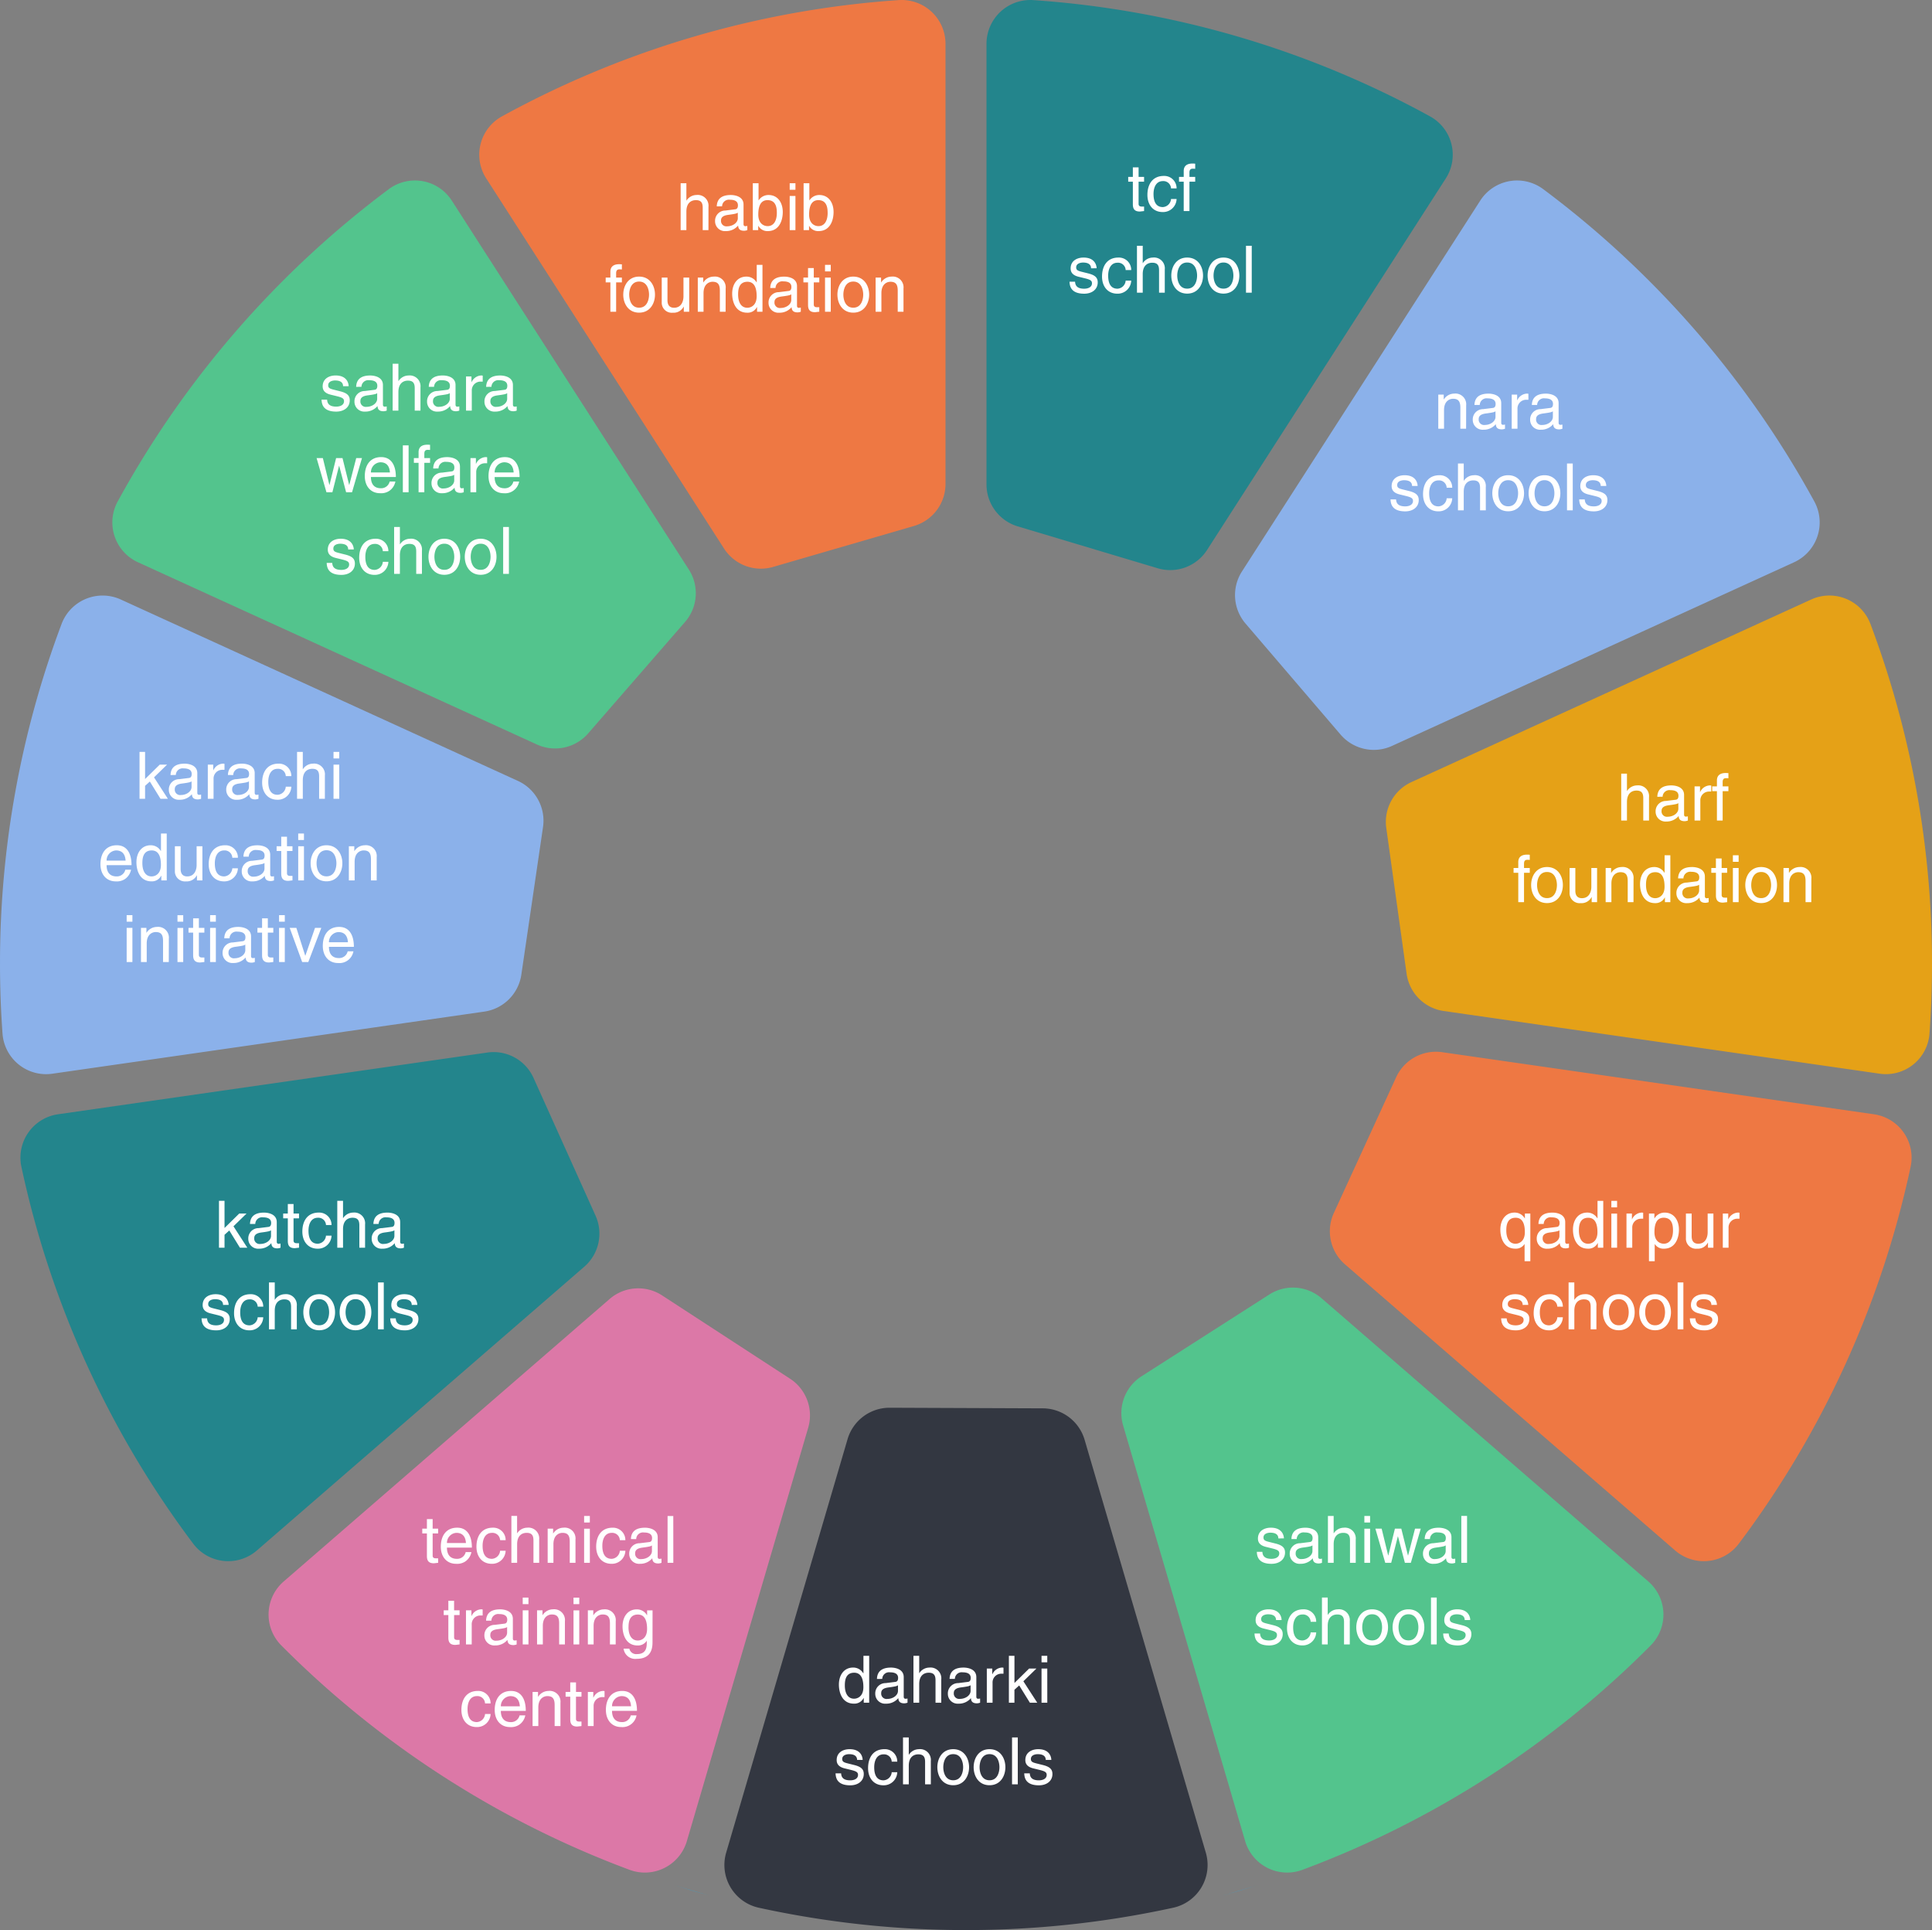
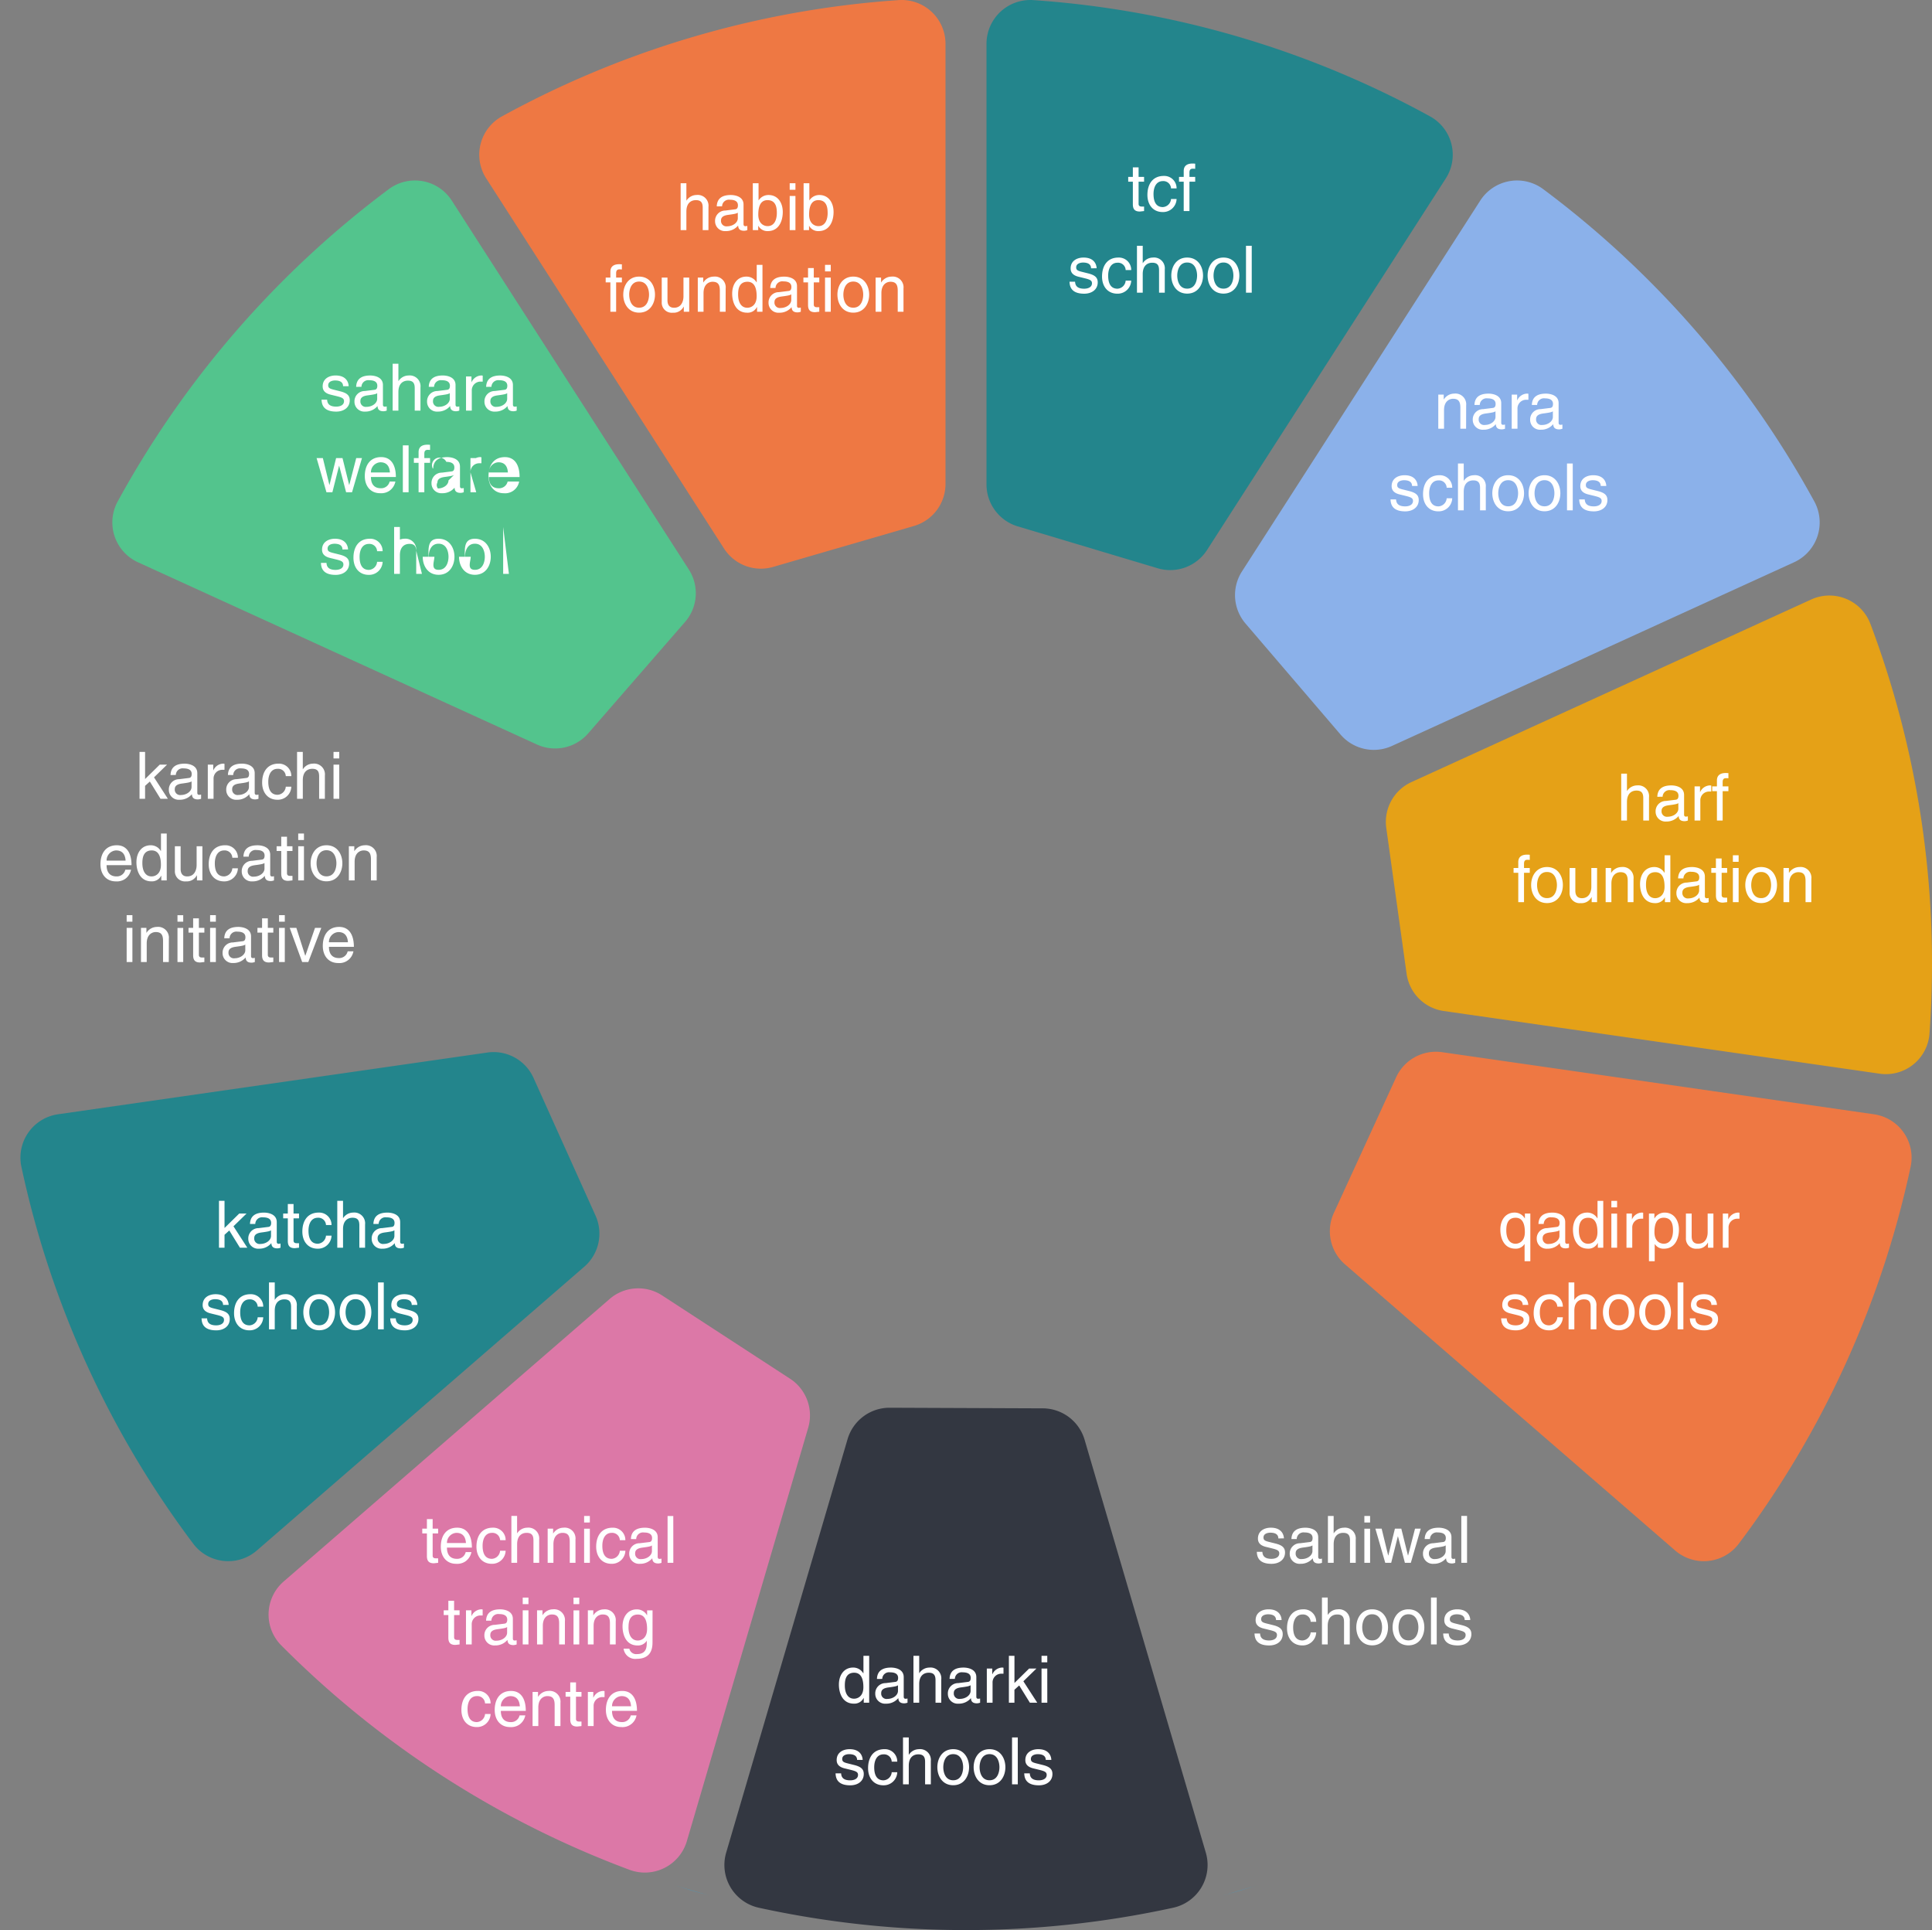
<svg xmlns="http://www.w3.org/2000/svg" width="355.094" height="354.682" viewBox="0 0 355.094 354.682">
  <rect x="0" y="0" width="355.094" height="354.682" fill="#808080" stroke="none" />
  <g id="Group_1855" data-name="Group 1855" transform="translate(-321.359 -8208.479)">
    <g id="Group_1836" data-name="Group 1836" transform="translate(12006.359 -6240.521)">
      <path id="Path_55522" data-name="Path 55522" d="M1831.533,1306.666l-11.452,24.941a8.044,8.044,0,0,0,2.042,9.436l60.68,52.58a8.045,8.045,0,0,0,11.7-1.231,176.729,176.729,0,0,0,31.588-69.274,8.052,8.052,0,0,0-6.729-9.646l-79.37-11.411A8.043,8.043,0,0,0,1831.533,1306.666Z" transform="translate(-13259.926 13340.296)" fill="#ee7843" />
      <path id="Path_55523" data-name="Path 55523" d="M1802.769,1213.347l17.464,20.4a8.044,8.044,0,0,0,9.452,2.085l73.9-33.749a8.048,8.048,0,0,0,3.728-11.169,178.386,178.386,0,0,0-49.834-57.4,8.047,8.047,0,0,0-11.574,2.11l-43.792,68.141A8.043,8.043,0,0,0,1802.769,1213.347Z" transform="translate(-13258.843 13350.243)" fill="#8bb1ea" />
      <path id="Path_55524" data-name="Path 55524" d="M1908.461,1213.66l-73.479,33.556a8.044,8.044,0,0,0-4.626,8.428l3.736,26.788a8.044,8.044,0,0,0,6.822,6.851l80.114,11.518a8.033,8.033,0,0,0,9.168-7.338q.459-6.357.463-12.834a177.093,177.093,0,0,0-11.317-62.479A8.054,8.054,0,0,0,1908.461,1213.66Z" transform="translate(-13260.565 13345.505)" fill="#e5a117" />
      <path id="Path_55525" data-name="Path 55525" d="M1669.432,1332.1l-11.4-25.313a8.042,8.042,0,0,0-8.479-4.659l-78.917,11.346a8.052,8.052,0,0,0-6.73,9.646,176.744,176.744,0,0,0,31.588,69.274,8.045,8.045,0,0,0,11.7,1.231l60.176-52.142A8.044,8.044,0,0,0,1669.432,1332.1Z" transform="translate(-13244.974 13340.292)" fill="#23858c" />
      <path id="Path_55526" data-name="Path 55526" d="M1707.3,1200.879l25.893-7.526a8.044,8.044,0,0,0,5.8-7.724v-80.881a8.053,8.053,0,0,0-8.6-8.033,176.462,176.462,0,0,0-72.937,21.374,8.044,8.044,0,0,0-2.875,11.4l43.711,68.015A8.043,8.043,0,0,0,1707.3,1200.879Z" transform="translate(-13250.213 13352.304)" fill="#ee7843" />
      <path id="Path_55527" data-name="Path 55527" d="M1758.056,1193.423l25.727,7.7a8.046,8.046,0,0,0,9.073-3.358l43.877-68.274a8.045,8.045,0,0,0-2.876-11.4,176.458,176.458,0,0,0-72.937-21.374,8.053,8.053,0,0,0-8.6,8.033v80.967A8.045,8.045,0,0,0,1758.056,1193.423Z" transform="translate(-13256.005 13352.304)" fill="#23858c" />
-       <path id="Path_55528" data-name="Path 55528" d="M1805.839,1349.28l-23.486,15.03a8.045,8.045,0,0,0-3.382,9.041l22.426,76.374a8.05,8.05,0,0,0,10.519,5.284,177.674,177.674,0,0,0,64.027-41.247,8.047,8.047,0,0,0-.447-11.751l-60.052-52.035A8.044,8.044,0,0,0,1805.839,1349.28Z" transform="translate(-13257.545 13337.604)" fill="#53c48d" />
      <path id="Path_55529" data-name="Path 55529" d="M1669.124,1233.532l17.807-20.483a8.042,8.042,0,0,0,.7-9.626l-43.571-67.8a8.048,8.048,0,0,0-11.575-2.11,178.39,178.39,0,0,0-49.834,57.4,8.049,8.049,0,0,0,3.729,11.17l73.336,33.491A8.045,8.045,0,0,0,1669.124,1233.532Z" transform="translate(-13246.022 13350.243)" fill="#53c48d" />
      <path id="Path_55530" data-name="Path 55530" d="M1798.365,1466.574q3.155-.867,6.264-1.84Z" transform="translate(-13258.698 13330.775)" fill="#27aae1" />
      <path id="Path_55531" data-name="Path 55531" d="M1691.619,1464.734q3.105.979,6.263,1.839Z" transform="translate(-13252.454 13330.775)" fill="#27aae1" />
      <path id="Path_55532" data-name="Path 55532" d="M1759.675,1371.575l-28.135-.112a8.044,8.044,0,0,0-7.75,5.778l-22.308,75.972a8.044,8.044,0,0,0,5.979,10.128,178.634,178.634,0,0,0,76.194,0,8.044,8.044,0,0,0,5.979-10.128l-22.275-75.861A8.042,8.042,0,0,0,1759.675,1371.575Z" transform="translate(-13253.012 13336.231)" fill="#333741" />
      <path id="Path_55533" data-name="Path 55533" d="M1708.023,1364.77l-23.522-15.311a8.043,8.043,0,0,0-9.656.662l-59.894,51.9a8.046,8.046,0,0,0-.448,11.75,177.678,177.678,0,0,0,64.027,41.248,8.051,8.051,0,0,0,10.52-5.284l22.3-75.957A8.043,8.043,0,0,0,1708.023,1364.77Z" transform="translate(-13247.807 13337.595)" fill="#dc78a7" />
-       <path id="Path_55534" data-name="Path 55534" d="M1655.561,1282.6l3.983-27.118a8.042,8.042,0,0,0-4.617-8.486l-72.986-33.332a8.055,8.055,0,0,0-10.883,4.491,177.09,177.09,0,0,0-11.317,62.479q0,6.475.464,12.834a8.032,8.032,0,0,0,9.168,7.338l79.375-11.412A8.044,8.044,0,0,0,1655.561,1282.6Z" transform="translate(-13244.74 13345.505)" fill="#8bb1ea" />
    </g>
    <path id="Path_55559" data-name="Path 55559" d="M-8.784-4.272a1.983,1.983,0,0,0-2.2-2.184,2.217,2.217,0,0,0-1.836,1.02h-.024v-3.18H-13.9V0h1.056V-3.42c0-1.584.888-2.088,1.752-2.088,1.008,0,1.248.552,1.248,1.4V0h1.056Zm2.5-.1A1.25,1.25,0,0,1-4.848-5.58c1,0,1.476.36,1.476,1.02,0,.624-.3.72-.552.744l-1.74.216A1.886,1.886,0,0,0-7.572-1.632,1.809,1.809,0,0,0-5.6.18,2.853,2.853,0,0,0-3.336-.84c.036.48.18.96,1.116.96A1.952,1.952,0,0,0-1.644,0V-.768a2,2,0,0,1-.348.048c-.216,0-.348-.108-.348-.372V-4.7c0-1.608-1.824-1.752-2.328-1.752-1.548,0-2.544.588-2.592,2.088Zm2.892,2.2C-3.4-1.332-4.356-.7-5.34-.7A.992.992,0,0,1-6.48-1.788c0-.792.828-.948,1.344-1.02,1.308-.168,1.572-.264,1.74-.4ZM.36,0V-.78H.384A1.875,1.875,0,0,0,2.112.18c2.136,0,2.76-2,2.76-3.5,0-1.764-.948-3.132-2.616-3.132a2.14,2.14,0,0,0-1.812.972H.42V-8.616H-.636V0ZM3.78-3.156c0,1.38-.54,2.424-1.692,2.424C1.416-.732.372-1.176.372-2.844c0-1.02.168-2.664,1.692-2.664C3.7-5.508,3.78-3.96,3.78-3.156ZM7.2-6.276H6.144V0H7.2Zm0-1.14v-1.2H6.144v1.2ZM9.7,0V-.78H9.72a1.875,1.875,0,0,0,1.728.96c2.136,0,2.76-2,2.76-3.5,0-1.764-.948-3.132-2.616-3.132a2.14,2.14,0,0,0-1.812.972H9.756V-8.616H8.7V0Zm3.42-3.156c0,1.38-.54,2.424-1.692,2.424-.672,0-1.716-.444-1.716-2.112,0-1.02.168-2.664,1.692-2.664C13.032-5.508,13.116-3.96,13.116-3.156ZM-24.7,9.6V8.724h-1.056v-.78c0-.5.168-.732.624-.732.132,0,.3.012.432.024V6.288c-.168-.012-.324-.024-.48-.024-1.032,0-1.632.432-1.632,1.38v1.08h-.864V9.6h.864V15h1.056V9.6Zm.252,2.256c0,1.62.912,3.312,2.916,3.312s2.916-1.692,2.916-3.312-.912-3.312-2.916-3.312S-24.444,10.236-24.444,11.856Zm1.092,0c0-.84.312-2.4,1.824-2.4s1.824,1.56,1.824,2.4-.312,2.4-1.824,2.4S-23.352,12.7-23.352,11.856ZM-12.324,15V8.724H-13.38V12.18c0,.912-.4,2.088-1.728,2.088-.684,0-1.212-.348-1.212-1.38V8.724h-1.056v4.512a1.85,1.85,0,0,0,2.04,1.944,2.069,2.069,0,0,0,1.992-1.116l.024.024V15Zm6.7-4.272a1.983,1.983,0,0,0-2.2-2.184,2.276,2.276,0,0,0-1.9,1.068h-.024V8.724h-1V15h1.056V11.58c0-1.7,1.056-2.088,1.656-2.088,1.032,0,1.344.552,1.344,1.644V15h1.056ZM1.14,6.384H.084V9.528L.06,9.612A2.122,2.122,0,0,0-1.812,8.544c-1.668,0-2.616,1.368-2.616,3.132,0,1.5.624,3.5,2.76,3.5A1.89,1.89,0,0,0,.12,14.136H.144V15h1Zm-4.476,5.46c0-.8.084-2.352,1.716-2.352C-.1,9.492.072,11.136.072,12.156c0,1.668-1.044,2.112-1.716,2.112C-2.8,14.268-3.336,13.224-3.336,11.844ZM3.54,10.632A1.25,1.25,0,0,1,4.98,9.42c1,0,1.476.36,1.476,1.02,0,.624-.3.72-.552.744l-1.74.216a1.886,1.886,0,0,0-1.908,1.968A1.809,1.809,0,0,0,4.224,15.18a2.853,2.853,0,0,0,2.268-1.02c.036.48.18.96,1.116.96A1.952,1.952,0,0,0,8.184,15v-.768a2,2,0,0,1-.348.048c-.216,0-.348-.108-.348-.372V10.3c0-1.608-1.824-1.752-2.328-1.752-1.548,0-2.544.588-2.592,2.088Zm2.892,2.2c0,.84-.96,1.476-1.944,1.476a.992.992,0,0,1-1.14-1.092c0-.792.828-.948,1.344-1.02,1.308-.168,1.572-.264,1.74-.4ZM11.58,9.6V8.724H10.572V6.972H9.516V8.724H8.664V9.6h.852v4.14c0,.756.228,1.344,1.272,1.344.108,0,.408-.048.792-.084v-.828h-.372c-.216,0-.636,0-.636-.492V9.6Zm2.112-.876H12.636V15h1.056Zm0-1.14v-1.2H12.636v1.2Zm1.224,4.272c0,1.62.912,3.312,2.916,3.312s2.916-1.692,2.916-3.312-.912-3.312-2.916-3.312S14.916,10.236,14.916,11.856Zm1.092,0c0-.84.312-2.4,1.824-2.4s1.824,1.56,1.824,2.4-.312,2.4-1.824,2.4S16.008,12.7,16.008,11.856ZM27.06,10.728a1.983,1.983,0,0,0-2.2-2.184,2.276,2.276,0,0,0-1.9,1.068h-.024V8.724h-1V15H23V11.58c0-1.7,1.056-2.088,1.656-2.088,1.032,0,1.344.552,1.344,1.644V15H27.06Z" transform="translate(460.358 8250.766)" fill="#fff" />
-     <path id="Path_55560" data-name="Path 55560" d="M-12.918-4.488c0-.312-.156-1.968-2.4-1.968-1.236,0-2.376.624-2.376,2,0,.864.576,1.308,1.452,1.524l1.224.3c.9.228,1.248.4,1.248.9,0,.7-.684,1-1.44,1-1.488,0-1.632-.792-1.668-1.284H-17.9c.036.756.216,2.2,2.7,2.2,1.416,0,2.484-.78,2.484-2.076,0-.852-.456-1.332-1.764-1.656l-1.056-.264c-.816-.2-1.14-.324-1.14-.84,0-.78.924-.888,1.248-.888,1.332,0,1.476.66,1.488,1.056Zm2.352.12A1.25,1.25,0,0,1-9.126-5.58c1,0,1.476.36,1.476,1.02,0,.624-.3.72-.552.744l-1.74.216A1.886,1.886,0,0,0-11.85-1.632,1.809,1.809,0,0,0-9.882.18,2.853,2.853,0,0,0-7.614-.84c.036.48.18.96,1.116.96A1.952,1.952,0,0,0-5.922,0V-.768A2,2,0,0,1-6.27-.72c-.216,0-.348-.108-.348-.372V-4.7c0-1.608-1.824-1.752-2.328-1.752-1.548,0-2.544.588-2.592,2.088Zm2.892,2.2c0,.84-.96,1.476-1.944,1.476a.992.992,0,0,1-1.14-1.092c0-.792.828-.948,1.344-1.02,1.308-.168,1.572-.264,1.74-.4Zm7.956-2.1a1.983,1.983,0,0,0-2.2-2.184A2.217,2.217,0,0,0-3.75-5.436h-.024v-3.18H-4.83V0h1.056V-3.42c0-1.584.888-2.088,1.752-2.088,1.008,0,1.248.552,1.248,1.4V0H.282Zm2.5-.1A1.25,1.25,0,0,1,4.218-5.58c1,0,1.476.36,1.476,1.02,0,.624-.3.72-.552.744L3.4-3.6A1.886,1.886,0,0,0,1.494-1.632,1.809,1.809,0,0,0,3.462.18,2.853,2.853,0,0,0,5.73-.84c.036.48.18.96,1.116.96A1.952,1.952,0,0,0,7.422,0V-.768a2,2,0,0,1-.348.048c-.216,0-.348-.108-.348-.372V-4.7C6.726-6.312,4.9-6.456,4.4-6.456c-1.548,0-2.544.588-2.592,2.088Zm2.892,2.2C5.67-1.332,4.71-.7,3.726-.7a.992.992,0,0,1-1.14-1.092c0-.792.828-.948,1.344-1.02,1.308-.168,1.572-.264,1.74-.4ZM9.714-3.648a1.6,1.6,0,0,1,1.608-1.68h.4V-6.42a.854.854,0,0,0-.276-.036A2.039,2.039,0,0,0,9.678-5.232H9.654V-6.276h-1V0H9.714Zm3.612-.72a1.25,1.25,0,0,1,1.44-1.212c1,0,1.476.36,1.476,1.02,0,.624-.3.72-.552.744L13.95-3.6a1.886,1.886,0,0,0-1.908,1.968A1.809,1.809,0,0,0,14.01.18,2.853,2.853,0,0,0,16.278-.84c.036.48.18.96,1.116.96A1.952,1.952,0,0,0,17.97,0V-.768a2,2,0,0,1-.348.048c-.216,0-.348-.108-.348-.372V-4.7c0-1.608-1.824-1.752-2.328-1.752-1.548,0-2.544.588-2.592,2.088Zm2.892,2.2c0,.84-.96,1.476-1.944,1.476a.992.992,0,0,1-1.14-1.092c0-.792.828-.948,1.344-1.02,1.308-.168,1.572-.264,1.74-.4Zm-30.9,12.312h.024L-13.386,15h1.092l1.824-6.276h-1.056L-12.8,13.656h-.024l-1.224-4.932h-1.176l-1.212,4.932h-.024l-1.2-4.932H-18.81L-17,15h1.092Zm9.3,2.892A1.594,1.594,0,0,1-7,14.268c-1.212,0-1.824-.756-1.824-2.064h4.584c0-2.22-.888-3.66-2.7-3.66-2.076,0-3.012,1.548-3.012,3.492,0,1.812,1.044,3.144,2.808,3.144a2.7,2.7,0,0,0,1.7-.432,2.713,2.713,0,0,0,1.116-1.716Zm-3.444-1.668a1.842,1.842,0,0,1,1.74-1.872c1.284,0,1.692.9,1.752,1.872ZM-1.9,6.384H-2.958V15H-1.9ZM2.046,9.6V8.724H.99v-.78c0-.5.168-.732.624-.732.132,0,.3.012.432.024V6.288c-.168-.012-.324-.024-.48-.024-1.032,0-1.632.432-1.632,1.38v1.08H-.93V9.6h.864V15H.99V9.6Zm1.548,1.032A1.25,1.25,0,0,1,5.034,9.42c1,0,1.476.36,1.476,1.02,0,.624-.3.72-.552.744l-1.74.216A1.886,1.886,0,0,0,2.31,13.368,1.809,1.809,0,0,0,4.278,15.18a2.853,2.853,0,0,0,2.268-1.02c.036.48.18.96,1.116.96A1.952,1.952,0,0,0,8.238,15v-.768a2,2,0,0,1-.348.048c-.216,0-.348-.108-.348-.372V10.3c0-1.608-1.824-1.752-2.328-1.752-1.548,0-2.544.588-2.592,2.088Zm2.892,2.2c0,.84-.96,1.476-1.944,1.476A.992.992,0,0,1,3.4,13.212c0-.792.828-.948,1.344-1.02,1.308-.168,1.572-.264,1.74-.4Zm4.044-1.476a1.6,1.6,0,0,1,1.608-1.68h.4V8.58a.854.854,0,0,0-.276-.036,2.039,2.039,0,0,0-1.764,1.224H10.47V8.724h-1V15H10.53Zm6.828,1.68a1.594,1.594,0,0,1-1.62,1.236c-1.212,0-1.824-.756-1.824-2.064H18.5c0-2.22-.888-3.66-2.7-3.66-2.076,0-3.012,1.548-3.012,3.492,0,1.812,1.044,3.144,2.808,3.144a2.612,2.612,0,0,0,2.82-2.148Zm-3.444-1.668a1.842,1.842,0,0,1,1.74-1.872c1.284,0,1.692.9,1.752,1.872Zm-25.89,14.148c0-.312-.156-1.968-2.4-1.968-1.236,0-2.376.624-2.376,2,0,.864.576,1.308,1.452,1.524l1.224.3c.9.228,1.248.4,1.248.9,0,.7-.684,1-1.44,1-1.488,0-1.632-.792-1.668-1.284h-1.02c.036.756.216,2.2,2.7,2.2,1.416,0,2.484-.78,2.484-2.076,0-.852-.456-1.332-1.764-1.656l-1.056-.264c-.816-.2-1.14-.324-1.14-.84,0-.78.924-.888,1.248-.888,1.332,0,1.476.66,1.488,1.056Zm6.36.324a2.264,2.264,0,0,0-2.352-2.292c-2.076,0-3.012,1.548-3.012,3.492,0,1.812,1.044,3.144,2.808,3.144a2.481,2.481,0,0,0,2.556-2.4h-1.02a1.6,1.6,0,0,1-1.5,1.488c-1.452,0-1.716-1.332-1.716-2.412,0-1.116.42-2.364,1.728-2.364a1.4,1.4,0,0,1,1.488,1.344Zm6.168-.108a1.984,1.984,0,0,0-2.2-2.184,2.217,2.217,0,0,0-1.836,1.02H-3.5v-3.18H-4.56V30H-3.5V26.58c0-1.584.888-2.088,1.752-2.088,1.008,0,1.248.552,1.248,1.4V30H.552Zm1.2,1.128c0,1.62.912,3.312,2.916,3.312s2.916-1.692,2.916-3.312-.912-3.312-2.916-3.312S1.752,25.236,1.752,26.856Zm1.092,0c0-.84.312-2.4,1.824-2.4s1.824,1.56,1.824,2.4-.312,2.4-1.824,2.4S2.844,27.7,2.844,26.856Zm5.58,0c0,1.62.912,3.312,2.916,3.312s2.916-1.692,2.916-3.312-.912-3.312-2.916-3.312S8.424,25.236,8.424,26.856Zm1.092,0c0-.84.312-2.4,1.824-2.4s1.824,1.56,1.824,2.4-.312,2.4-1.824,2.4S9.516,27.7,9.516,26.856Zm7.02-5.472H15.48V30h1.056Z" transform="translate(398.358 8283.934)" fill="#fff" />
+     <path id="Path_55560" data-name="Path 55560" d="M-12.918-4.488c0-.312-.156-1.968-2.4-1.968-1.236,0-2.376.624-2.376,2,0,.864.576,1.308,1.452,1.524l1.224.3c.9.228,1.248.4,1.248.9,0,.7-.684,1-1.44,1-1.488,0-1.632-.792-1.668-1.284H-17.9c.036.756.216,2.2,2.7,2.2,1.416,0,2.484-.78,2.484-2.076,0-.852-.456-1.332-1.764-1.656l-1.056-.264c-.816-.2-1.14-.324-1.14-.84,0-.78.924-.888,1.248-.888,1.332,0,1.476.66,1.488,1.056Zm2.352.12A1.25,1.25,0,0,1-9.126-5.58c1,0,1.476.36,1.476,1.02,0,.624-.3.72-.552.744l-1.74.216A1.886,1.886,0,0,0-11.85-1.632,1.809,1.809,0,0,0-9.882.18,2.853,2.853,0,0,0-7.614-.84c.036.48.18.96,1.116.96A1.952,1.952,0,0,0-5.922,0V-.768A2,2,0,0,1-6.27-.72c-.216,0-.348-.108-.348-.372V-4.7c0-1.608-1.824-1.752-2.328-1.752-1.548,0-2.544.588-2.592,2.088Zm2.892,2.2c0,.84-.96,1.476-1.944,1.476a.992.992,0,0,1-1.14-1.092c0-.792.828-.948,1.344-1.02,1.308-.168,1.572-.264,1.74-.4Zm7.956-2.1a1.983,1.983,0,0,0-2.2-2.184A2.217,2.217,0,0,0-3.75-5.436h-.024v-3.18H-4.83V0h1.056V-3.42c0-1.584.888-2.088,1.752-2.088,1.008,0,1.248.552,1.248,1.4V0H.282Zm2.5-.1A1.25,1.25,0,0,1,4.218-5.58c1,0,1.476.36,1.476,1.02,0,.624-.3.72-.552.744L3.4-3.6A1.886,1.886,0,0,0,1.494-1.632,1.809,1.809,0,0,0,3.462.18,2.853,2.853,0,0,0,5.73-.84c.036.48.18.96,1.116.96A1.952,1.952,0,0,0,7.422,0V-.768a2,2,0,0,1-.348.048c-.216,0-.348-.108-.348-.372V-4.7C6.726-6.312,4.9-6.456,4.4-6.456c-1.548,0-2.544.588-2.592,2.088Zm2.892,2.2C5.67-1.332,4.71-.7,3.726-.7a.992.992,0,0,1-1.14-1.092c0-.792.828-.948,1.344-1.02,1.308-.168,1.572-.264,1.74-.4ZM9.714-3.648a1.6,1.6,0,0,1,1.608-1.68h.4V-6.42a.854.854,0,0,0-.276-.036A2.039,2.039,0,0,0,9.678-5.232H9.654V-6.276h-1V0H9.714Zm3.612-.72a1.25,1.25,0,0,1,1.44-1.212c1,0,1.476.36,1.476,1.02,0,.624-.3.72-.552.744L13.95-3.6a1.886,1.886,0,0,0-1.908,1.968A1.809,1.809,0,0,0,14.01.18,2.853,2.853,0,0,0,16.278-.84c.036.48.18.96,1.116.96A1.952,1.952,0,0,0,17.97,0V-.768a2,2,0,0,1-.348.048c-.216,0-.348-.108-.348-.372V-4.7c0-1.608-1.824-1.752-2.328-1.752-1.548,0-2.544.588-2.592,2.088Zm2.892,2.2c0,.84-.96,1.476-1.944,1.476a.992.992,0,0,1-1.14-1.092c0-.792.828-.948,1.344-1.02,1.308-.168,1.572-.264,1.74-.4Zm-30.9,12.312h.024L-13.386,15h1.092l1.824-6.276h-1.056L-12.8,13.656h-.024l-1.224-4.932h-1.176l-1.212,4.932h-.024l-1.2-4.932H-18.81L-17,15h1.092Zm9.3,2.892A1.594,1.594,0,0,1-7,14.268c-1.212,0-1.824-.756-1.824-2.064h4.584c0-2.22-.888-3.66-2.7-3.66-2.076,0-3.012,1.548-3.012,3.492,0,1.812,1.044,3.144,2.808,3.144a2.7,2.7,0,0,0,1.7-.432,2.713,2.713,0,0,0,1.116-1.716Zm-3.444-1.668a1.842,1.842,0,0,1,1.74-1.872c1.284,0,1.692.9,1.752,1.872ZM-1.9,6.384H-2.958V15H-1.9ZM2.046,9.6V8.724H.99v-.78c0-.5.168-.732.624-.732.132,0,.3.012.432.024V6.288c-.168-.012-.324-.024-.48-.024-1.032,0-1.632.432-1.632,1.38v1.08H-.93V9.6h.864V15H.99V9.6m1.548,1.032A1.25,1.25,0,0,1,5.034,9.42c1,0,1.476.36,1.476,1.02,0,.624-.3.72-.552.744l-1.74.216A1.886,1.886,0,0,0,2.31,13.368,1.809,1.809,0,0,0,4.278,15.18a2.853,2.853,0,0,0,2.268-1.02c.036.48.18.96,1.116.96A1.952,1.952,0,0,0,8.238,15v-.768a2,2,0,0,1-.348.048c-.216,0-.348-.108-.348-.372V10.3c0-1.608-1.824-1.752-2.328-1.752-1.548,0-2.544.588-2.592,2.088Zm2.892,2.2c0,.84-.96,1.476-1.944,1.476A.992.992,0,0,1,3.4,13.212c0-.792.828-.948,1.344-1.02,1.308-.168,1.572-.264,1.74-.4Zm4.044-1.476a1.6,1.6,0,0,1,1.608-1.68h.4V8.58a.854.854,0,0,0-.276-.036,2.039,2.039,0,0,0-1.764,1.224H10.47V8.724h-1V15H10.53Zm6.828,1.68a1.594,1.594,0,0,1-1.62,1.236c-1.212,0-1.824-.756-1.824-2.064H18.5c0-2.22-.888-3.66-2.7-3.66-2.076,0-3.012,1.548-3.012,3.492,0,1.812,1.044,3.144,2.808,3.144a2.612,2.612,0,0,0,2.82-2.148Zm-3.444-1.668a1.842,1.842,0,0,1,1.74-1.872c1.284,0,1.692.9,1.752,1.872Zm-25.89,14.148c0-.312-.156-1.968-2.4-1.968-1.236,0-2.376.624-2.376,2,0,.864.576,1.308,1.452,1.524l1.224.3c.9.228,1.248.4,1.248.9,0,.7-.684,1-1.44,1-1.488,0-1.632-.792-1.668-1.284h-1.02c.036.756.216,2.2,2.7,2.2,1.416,0,2.484-.78,2.484-2.076,0-.852-.456-1.332-1.764-1.656l-1.056-.264c-.816-.2-1.14-.324-1.14-.84,0-.78.924-.888,1.248-.888,1.332,0,1.476.66,1.488,1.056Zm6.36.324a2.264,2.264,0,0,0-2.352-2.292c-2.076,0-3.012,1.548-3.012,3.492,0,1.812,1.044,3.144,2.808,3.144a2.481,2.481,0,0,0,2.556-2.4h-1.02a1.6,1.6,0,0,1-1.5,1.488c-1.452,0-1.716-1.332-1.716-2.412,0-1.116.42-2.364,1.728-2.364a1.4,1.4,0,0,1,1.488,1.344Zm6.168-.108a1.984,1.984,0,0,0-2.2-2.184,2.217,2.217,0,0,0-1.836,1.02H-3.5v-3.18H-4.56V30H-3.5V26.58c0-1.584.888-2.088,1.752-2.088,1.008,0,1.248.552,1.248,1.4V30H.552Zm1.2,1.128c0,1.62.912,3.312,2.916,3.312s2.916-1.692,2.916-3.312-.912-3.312-2.916-3.312S1.752,25.236,1.752,26.856Zm1.092,0c0-.84.312-2.4,1.824-2.4s1.824,1.56,1.824,2.4-.312,2.4-1.824,2.4S2.844,27.7,2.844,26.856Zm5.58,0c0,1.62.912,3.312,2.916,3.312s2.916-1.692,2.916-3.312-.912-3.312-2.916-3.312S8.424,25.236,8.424,26.856Zm1.092,0c0-.84.312-2.4,1.824-2.4s1.824,1.56,1.824,2.4-.312,2.4-1.824,2.4S9.516,27.7,9.516,26.856Zm7.02-5.472H15.48V30h1.056Z" transform="translate(398.358 8283.934)" fill="#fff" />
    <path id="Path_55561" data-name="Path 55561" d="M-3.252-5.4v-.876H-4.26V-8.028H-5.316v1.752h-.852V-5.4h.852v4.14c0,.756.228,1.344,1.272,1.344.108,0,.408-.048.792-.084V-.828h-.372c-.216,0-.636,0-.636-.492V-5.4ZM2.724-4.164A2.264,2.264,0,0,0,.372-6.456C-1.7-6.456-2.64-4.908-2.64-2.964-2.64-1.152-1.6.18.168.18a2.481,2.481,0,0,0,2.556-2.4H1.7A1.6,1.6,0,0,1,.2-.732c-1.452,0-1.716-1.332-1.716-2.412,0-1.116.42-2.364,1.728-2.364A1.4,1.4,0,0,1,1.7-4.164ZM6.144-5.4v-.876H5.088v-.78c0-.5.168-.732.624-.732.132,0,.3.012.432.024v-.948c-.168-.012-.324-.024-.48-.024-1.032,0-1.632.432-1.632,1.38v1.08H3.168V-5.4h.864V0H5.088V-5.4Zm-18.12,15.912c0-.312-.156-1.968-2.4-1.968-1.236,0-2.376.624-2.376,2,0,.864.576,1.308,1.452,1.524l1.224.3c.9.228,1.248.4,1.248.9,0,.7-.684,1-1.44,1-1.488,0-1.632-.792-1.668-1.284h-1.02c.036.756.216,2.2,2.7,2.2,1.416,0,2.484-.78,2.484-2.076,0-.852-.456-1.332-1.764-1.656l-1.056-.264c-.816-.2-1.14-.324-1.14-.84,0-.78.924-.888,1.248-.888,1.332,0,1.476.66,1.488,1.056Zm6.36.324A2.264,2.264,0,0,0-7.968,8.544c-2.076,0-3.012,1.548-3.012,3.492,0,1.812,1.044,3.144,2.808,3.144a2.481,2.481,0,0,0,2.556-2.4h-1.02a1.6,1.6,0,0,1-1.5,1.488c-1.452,0-1.716-1.332-1.716-2.412,0-1.116.42-2.364,1.728-2.364a1.4,1.4,0,0,1,1.488,1.344Zm6.168-.108a1.983,1.983,0,0,0-2.2-2.184A2.217,2.217,0,0,0-3.48,9.564H-3.5V6.384H-4.56V15H-3.5V11.58c0-1.584.888-2.088,1.752-2.088,1.008,0,1.248.552,1.248,1.4V15H.552Zm1.2,1.128c0,1.62.912,3.312,2.916,3.312s2.916-1.692,2.916-3.312S6.672,8.544,4.668,8.544,1.752,10.236,1.752,11.856Zm1.092,0c0-.84.312-2.4,1.824-2.4s1.824,1.56,1.824,2.4-.312,2.4-1.824,2.4S2.844,12.7,2.844,11.856Zm5.58,0c0,1.62.912,3.312,2.916,3.312s2.916-1.692,2.916-3.312-.912-3.312-2.916-3.312S8.424,10.236,8.424,11.856Zm1.092,0c0-.84.312-2.4,1.824-2.4s1.824,1.56,1.824,2.4-.312,2.4-1.824,2.4S9.516,12.7,9.516,11.856Zm7.02-5.472H15.48V15h1.056Z" transform="translate(534.888 8247.266)" fill="#fff" />
    <path id="Path_55562" data-name="Path 55562" d="M-6.054-4.272a1.983,1.983,0,0,0-2.2-2.184,2.276,2.276,0,0,0-1.9,1.068h-.024v-.888h-1V0h1.056V-3.42c0-1.7,1.056-2.088,1.656-2.088,1.032,0,1.344.552,1.344,1.644V0h1.056Zm2.5-.1A1.25,1.25,0,0,1-2.118-5.58c1,0,1.476.36,1.476,1.02,0,.624-.3.72-.552.744l-1.74.216A1.886,1.886,0,0,0-4.842-1.632,1.809,1.809,0,0,0-2.874.18,2.853,2.853,0,0,0-.606-.84C-.57-.36-.426.12.51.12A1.952,1.952,0,0,0,1.086,0V-.768A2,2,0,0,1,.738-.72C.522-.72.39-.828.39-1.092V-4.7c0-1.608-1.824-1.752-2.328-1.752-1.548,0-2.544.588-2.592,2.088Zm2.892,2.2c0,.84-.96,1.476-1.944,1.476A.992.992,0,0,1-3.75-1.788c0-.792.828-.948,1.344-1.02,1.308-.168,1.572-.264,1.74-.4ZM3.378-3.648a1.6,1.6,0,0,1,1.608-1.68h.4V-6.42a.854.854,0,0,0-.276-.036A2.039,2.039,0,0,0,3.342-5.232H3.318V-6.276h-1V0H3.378Zm3.612-.72A1.25,1.25,0,0,1,8.43-5.58c1,0,1.476.36,1.476,1.02,0,.624-.3.72-.552.744L7.614-3.6A1.886,1.886,0,0,0,5.706-1.632,1.809,1.809,0,0,0,7.674.18,2.853,2.853,0,0,0,9.942-.84c.036.48.18.96,1.116.96A1.952,1.952,0,0,0,11.634,0V-.768a2,2,0,0,1-.348.048c-.216,0-.348-.108-.348-.372V-4.7c0-1.608-1.824-1.752-2.328-1.752-1.548,0-2.544.588-2.592,2.088Zm2.892,2.2c0,.84-.96,1.476-1.944,1.476A.992.992,0,0,1,6.8-1.788c0-.792.828-.948,1.344-1.02,1.308-.168,1.572-.264,1.74-.4ZM-14.976,10.512c0-.312-.156-1.968-2.4-1.968-1.236,0-2.376.624-2.376,2,0,.864.576,1.308,1.452,1.524l1.224.3c.9.228,1.248.4,1.248.9,0,.7-.684,1-1.44,1-1.488,0-1.632-.792-1.668-1.284h-1.02c.036.756.216,2.2,2.7,2.2,1.416,0,2.484-.78,2.484-2.076,0-.852-.456-1.332-1.764-1.656l-1.056-.264c-.816-.2-1.14-.324-1.14-.84,0-.78.924-.888,1.248-.888,1.332,0,1.476.66,1.488,1.056Zm6.36.324a2.264,2.264,0,0,0-2.352-2.292c-2.076,0-3.012,1.548-3.012,3.492,0,1.812,1.044,3.144,2.808,3.144a2.481,2.481,0,0,0,2.556-2.4h-1.02a1.6,1.6,0,0,1-1.5,1.488c-1.452,0-1.716-1.332-1.716-2.412,0-1.116.42-2.364,1.728-2.364a1.4,1.4,0,0,1,1.488,1.344Zm6.168-.108a1.983,1.983,0,0,0-2.2-2.184A2.217,2.217,0,0,0-6.48,9.564H-6.5V6.384H-7.56V15H-6.5V11.58c0-1.584.888-2.088,1.752-2.088,1.008,0,1.248.552,1.248,1.4V15h1.056Zm1.2,1.128c0,1.62.912,3.312,2.916,3.312s2.916-1.692,2.916-3.312S3.672,8.544,1.668,8.544-1.248,10.236-1.248,11.856Zm1.092,0c0-.84.312-2.4,1.824-2.4s1.824,1.56,1.824,2.4-.312,2.4-1.824,2.4S-.156,12.7-.156,11.856Zm5.58,0c0,1.62.912,3.312,2.916,3.312s2.916-1.692,2.916-3.312S10.344,8.544,8.34,8.544,5.424,10.236,5.424,11.856Zm1.092,0c0-.84.312-2.4,1.824-2.4s1.824,1.56,1.824,2.4-.312,2.4-1.824,2.4S6.516,12.7,6.516,11.856Zm7.02-5.472H12.48V15h1.056ZM19.7,10.512c0-.312-.156-1.968-2.4-1.968-1.236,0-2.376.624-2.376,2,0,.864.576,1.308,1.452,1.524l1.224.3c.9.228,1.248.4,1.248.9,0,.7-.684,1-1.44,1-1.488,0-1.632-.792-1.668-1.284h-1.02c.036.756.216,2.2,2.7,2.2,1.416,0,2.484-.78,2.484-2.076,0-.852-.456-1.332-1.764-1.656l-1.056-.264c-.816-.2-1.14-.324-1.14-.84,0-.78.924-.888,1.248-.888,1.332,0,1.476.66,1.488,1.056Z" transform="translate(596.888 8287.266)" fill="#fff" />
    <path id="Path_55563" data-name="Path 55563" d="M-4.446-4.272a1.983,1.983,0,0,0-2.2-2.184,2.217,2.217,0,0,0-1.836,1.02H-8.5v-3.18H-9.558V0H-8.5V-3.42C-8.5-5-7.614-5.508-6.75-5.508c1.008,0,1.248.552,1.248,1.4V0h1.056Zm2.5-.1A1.25,1.25,0,0,1-.51-5.58c1,0,1.476.36,1.476,1.02,0,.624-.3.72-.552.744l-1.74.216A1.886,1.886,0,0,0-3.234-1.632,1.809,1.809,0,0,0-1.266.18,2.853,2.853,0,0,0,1-.84c.036.48.18.96,1.116.96A1.952,1.952,0,0,0,2.694,0V-.768a2,2,0,0,1-.348.048C2.13-.72,2-.828,2-1.092V-4.7C2-6.312.174-6.456-.33-6.456c-1.548,0-2.544.588-2.592,2.088Zm2.892,2.2C.942-1.332-.018-.7-1-.7a.992.992,0,0,1-1.14-1.092c0-.792.828-.948,1.344-1.02C.51-2.976.774-3.072.942-3.2ZM4.986-3.648a1.6,1.6,0,0,1,1.608-1.68h.4V-6.42a.854.854,0,0,0-.276-.036A2.039,2.039,0,0,0,4.95-5.232H4.926V-6.276h-1V0H4.986ZM10.146-5.4v-.876H9.09v-.78c0-.5.168-.732.624-.732.132,0,.3.012.432.024v-.948c-.168-.012-.324-.024-.48-.024-1.032,0-1.632.432-1.632,1.38v1.08H7.17V-5.4h.864V0H9.09V-5.4Zm-36.51,15V8.724H-27.42v-.78c0-.5.168-.732.624-.732.132,0,.3.012.432.024V6.288c-.168-.012-.324-.024-.48-.024-1.032,0-1.632.432-1.632,1.38v1.08h-.864V9.6h.864V15h1.056V9.6Zm.252,2.256c0,1.62.912,3.312,2.916,3.312s2.916-1.692,2.916-3.312-.912-3.312-2.916-3.312S-26.112,10.236-26.112,11.856Zm1.092,0c0-.84.312-2.4,1.824-2.4s1.824,1.56,1.824,2.4-.312,2.4-1.824,2.4S-25.02,12.7-25.02,11.856ZM-13.992,15V8.724h-1.056V12.18c0,.912-.4,2.088-1.728,2.088-.684,0-1.212-.348-1.212-1.38V8.724h-1.056v4.512A1.85,1.85,0,0,0-17,15.18a2.069,2.069,0,0,0,1.992-1.116l.024.024V15Zm6.7-4.272a1.983,1.983,0,0,0-2.2-2.184,2.276,2.276,0,0,0-1.9,1.068h-.024V8.724h-1V15h1.056V11.58c0-1.7,1.056-2.088,1.656-2.088,1.032,0,1.344.552,1.344,1.644V15H-7.3ZM-.528,6.384H-1.584V9.528l-.024.084A2.122,2.122,0,0,0-3.48,8.544c-1.668,0-2.616,1.368-2.616,3.132,0,1.5.624,3.5,2.76,3.5a1.89,1.89,0,0,0,1.788-1.044h.024V15h1ZM-5,11.844c0-.8.084-2.352,1.716-2.352,1.524,0,1.692,1.644,1.692,2.664,0,1.668-1.044,2.112-1.716,2.112C-4.464,14.268-5,13.224-5,11.844Zm6.876-1.212A1.25,1.25,0,0,1,3.312,9.42c1,0,1.476.36,1.476,1.02,0,.624-.3.72-.552.744L2.5,11.4A1.886,1.886,0,0,0,.588,13.368,1.809,1.809,0,0,0,2.556,15.18a2.853,2.853,0,0,0,2.268-1.02c.036.48.18.96,1.116.96A1.952,1.952,0,0,0,6.516,15v-.768a2,2,0,0,1-.348.048c-.216,0-.348-.108-.348-.372V10.3C5.82,8.688,4,8.544,3.492,8.544,1.944,8.544.948,9.132.9,10.632Zm2.892,2.2c0,.84-.96,1.476-1.944,1.476a.992.992,0,0,1-1.14-1.092c0-.792.828-.948,1.344-1.02,1.308-.168,1.572-.264,1.74-.4ZM9.912,9.6V8.724H8.9V6.972H7.848V8.724H7V9.6h.852v4.14c0,.756.228,1.344,1.272,1.344.108,0,.408-.048.792-.084v-.828H9.54c-.216,0-.636,0-.636-.492V9.6Zm2.112-.876H10.968V15h1.056Zm0-1.14v-1.2H10.968v1.2Zm1.224,4.272c0,1.62.912,3.312,2.916,3.312s2.916-1.692,2.916-3.312-.912-3.312-2.916-3.312S13.248,10.236,13.248,11.856Zm1.092,0c0-.84.312-2.4,1.824-2.4s1.824,1.56,1.824,2.4-.312,2.4-1.824,2.4S14.34,12.7,14.34,11.856Zm11.052-1.128a1.983,1.983,0,0,0-2.2-2.184,2.276,2.276,0,0,0-1.9,1.068h-.024V8.724h-1V15h1.056V11.58c0-1.7,1.056-2.088,1.656-2.088,1.032,0,1.344.552,1.344,1.644V15h1.056Z" transform="translate(628.888 8359.266)" fill="#fff" />
    <path id="Path_55564" data-name="Path 55564" d="M-16.26-6.276h-1v.888h-.024a2.122,2.122,0,0,0-1.872-1.068c-1.668,0-2.616,1.368-2.616,3.132,0,1.5.624,3.5,2.76,3.5A1.887,1.887,0,0,0-17.34-.66h.024V2.484h1.056Zm-1.008,3.432c0,1.668-1.044,2.112-1.716,2.112-1.152,0-1.692-1.044-1.692-2.424,0-.8.084-2.352,1.716-2.352C-17.436-5.508-17.268-3.864-17.268-2.844ZM-13.8-4.368A1.25,1.25,0,0,1-12.36-5.58c1,0,1.476.36,1.476,1.02,0,.624-.3.72-.552.744l-1.74.216a1.886,1.886,0,0,0-1.908,1.968A1.809,1.809,0,0,0-13.116.18,2.853,2.853,0,0,0-10.848-.84c.036.48.18.96,1.116.96A1.952,1.952,0,0,0-9.156,0V-.768A2,2,0,0,1-9.5-.72c-.216,0-.348-.108-.348-.372V-4.7c0-1.608-1.824-1.752-2.328-1.752-1.548,0-2.544.588-2.592,2.088Zm2.892,2.2c0,.84-.96,1.476-1.944,1.476a.992.992,0,0,1-1.14-1.092c0-.792.828-.948,1.344-1.02,1.308-.168,1.572-.264,1.74-.4Zm8.052-6.444H-3.912v3.144l-.024.084A2.122,2.122,0,0,0-5.808-6.456c-1.668,0-2.616,1.368-2.616,3.132,0,1.5.624,3.5,2.76,3.5A1.89,1.89,0,0,0-3.876-.864h.024V0h1Zm-4.476,5.46c0-.8.084-2.352,1.716-2.352,1.524,0,1.692,1.644,1.692,2.664,0,1.668-1.044,2.112-1.716,2.112C-6.792-.732-7.332-1.776-7.332-3.156Zm7.02-3.12H-1.368V0H-.312Zm0-1.14v-1.2H-1.368v1.2ZM2.472-3.648A1.6,1.6,0,0,1,4.08-5.328h.4V-6.42A.854.854,0,0,0,4.2-6.456,2.039,2.039,0,0,0,2.436-5.232H2.412V-6.276h-1V0H2.472Zm4.08.8c0-1.02.168-2.664,1.692-2.664,1.632,0,1.716,1.548,1.716,2.352,0,1.38-.54,2.424-1.692,2.424C7.6-.732,6.552-1.176,6.552-2.844ZM5.544,2.484H6.6V-.66h.024A1.887,1.887,0,0,0,8.292.18c2.136,0,2.76-2,2.76-3.5,0-1.764-.948-3.132-2.616-3.132A2.122,2.122,0,0,0,6.564-5.388H6.54v-.888h-1ZM17.388,0V-6.276H16.332V-2.82c0,.912-.4,2.088-1.728,2.088-.684,0-1.212-.348-1.212-1.38V-6.276H12.336v4.512A1.85,1.85,0,0,0,14.376.18,2.069,2.069,0,0,0,16.368-.936l.024.024V0Zm2.784-3.648a1.6,1.6,0,0,1,1.608-1.68h.4V-6.42a.854.854,0,0,0-.276-.036,2.039,2.039,0,0,0-1.764,1.224h-.024V-6.276h-1V0h1.056Zm-36.816,14.16c0-.312-.156-1.968-2.4-1.968-1.236,0-2.376.624-2.376,2,0,.864.576,1.308,1.452,1.524l1.224.3c.9.228,1.248.4,1.248.9,0,.7-.684,1-1.44,1-1.488,0-1.632-.792-1.668-1.284h-1.02c.036.756.216,2.2,2.7,2.2,1.416,0,2.484-.78,2.484-2.076,0-.852-.456-1.332-1.764-1.656l-1.056-.264c-.816-.2-1.14-.324-1.14-.84,0-.78.924-.888,1.248-.888,1.332,0,1.476.66,1.488,1.056Zm6.36.324a2.264,2.264,0,0,0-2.352-2.292c-2.076,0-3.012,1.548-3.012,3.492,0,1.812,1.044,3.144,2.808,3.144a2.481,2.481,0,0,0,2.556-2.4H-11.3a1.6,1.6,0,0,1-1.5,1.488c-1.452,0-1.716-1.332-1.716-2.412,0-1.116.42-2.364,1.728-2.364A1.4,1.4,0,0,1-11.3,10.836Zm6.168-.108a1.983,1.983,0,0,0-2.2-2.184,2.217,2.217,0,0,0-1.836,1.02h-.024V6.384H-9.228V15h1.056V11.58c0-1.584.888-2.088,1.752-2.088,1.008,0,1.248.552,1.248,1.4V15h1.056Zm1.2,1.128c0,1.62.912,3.312,2.916,3.312s2.916-1.692,2.916-3.312S2,8.544,0,8.544-2.916,10.236-2.916,11.856Zm1.092,0c0-.84.312-2.4,1.824-2.4s1.824,1.56,1.824,2.4-.312,2.4-1.824,2.4S-1.824,12.7-1.824,11.856Zm5.58,0c0,1.62.912,3.312,2.916,3.312s2.916-1.692,2.916-3.312S8.676,8.544,6.672,8.544,3.756,10.236,3.756,11.856Zm1.092,0c0-.84.312-2.4,1.824-2.4s1.824,1.56,1.824,2.4-.312,2.4-1.824,2.4S4.848,12.7,4.848,11.856Zm7.02-5.472H10.812V15h1.056Zm6.168,4.128c0-.312-.156-1.968-2.4-1.968-1.236,0-2.376.624-2.376,2,0,.864.576,1.308,1.452,1.524l1.224.3c.9.228,1.248.4,1.248.9,0,.7-.684,1-1.44,1-1.488,0-1.632-.792-1.668-1.284h-1.02c.036.756.216,2.2,2.7,2.2,1.416,0,2.484-.78,2.484-2.076,0-.852-.456-1.332-1.764-1.656l-1.056-.264c-.816-.2-1.14-.324-1.14-.84,0-.78.924-.888,1.248-.888,1.332,0,1.476.66,1.488,1.056Z" transform="translate(618.888 8437.766)" fill="#fff" />
    <path id="Path_55565" data-name="Path 55565" d="M-14.55-4.488c0-.312-.156-1.968-2.4-1.968-1.236,0-2.376.624-2.376,2,0,.864.576,1.308,1.452,1.524l1.224.3c.9.228,1.248.4,1.248.9,0,.7-.684,1-1.44,1-1.488,0-1.632-.792-1.668-1.284h-1.02c.036.756.216,2.2,2.7,2.2,1.416,0,2.484-.78,2.484-2.076,0-.852-.456-1.332-1.764-1.656l-1.056-.264c-.816-.2-1.14-.324-1.14-.84,0-.78.924-.888,1.248-.888,1.332,0,1.476.66,1.488,1.056Zm2.352.12a1.25,1.25,0,0,1,1.44-1.212c1,0,1.476.36,1.476,1.02,0,.624-.3.72-.552.744l-1.74.216a1.886,1.886,0,0,0-1.908,1.968A1.809,1.809,0,0,0-11.514.18,2.853,2.853,0,0,0-9.246-.84c.036.48.18.96,1.116.96A1.952,1.952,0,0,0-7.554,0V-.768A2,2,0,0,1-7.9-.72c-.216,0-.348-.108-.348-.372V-4.7c0-1.608-1.824-1.752-2.328-1.752-1.548,0-2.544.588-2.592,2.088Zm2.892,2.2c0,.84-.96,1.476-1.944,1.476a.992.992,0,0,1-1.14-1.092c0-.792.828-.948,1.344-1.02,1.308-.168,1.572-.264,1.74-.4Zm7.956-2.1a1.983,1.983,0,0,0-2.2-2.184,2.217,2.217,0,0,0-1.836,1.02h-.024v-3.18H-6.462V0h1.056V-3.42c0-1.584.888-2.088,1.752-2.088,1.008,0,1.248.552,1.248,1.4V0H-1.35Zm2.64-2H.234V0H1.29Zm0-1.14v-1.2H.234v1.2ZM6.39-4.86h.024L7.686,0H8.778L10.6-6.276H9.546L8.274-1.344H8.25L7.026-6.276H5.85L4.638-1.344H4.614l-1.2-4.932H2.262L4.074,0H5.166Zm5.9.492a1.25,1.25,0,0,1,1.44-1.212c1,0,1.476.36,1.476,1.02,0,.624-.3.72-.552.744l-1.74.216A1.886,1.886,0,0,0,11.01-1.632,1.809,1.809,0,0,0,12.978.18,2.853,2.853,0,0,0,15.246-.84c.036.48.18.96,1.116.96A1.952,1.952,0,0,0,16.938,0V-.768a2,2,0,0,1-.348.048c-.216,0-.348-.108-.348-.372V-4.7c0-1.608-1.824-1.752-2.328-1.752-1.548,0-2.544.588-2.592,2.088Zm2.892,2.2c0,.84-.96,1.476-1.944,1.476A.992.992,0,0,1,12.1-1.788c0-.792.828-.948,1.344-1.02,1.308-.168,1.572-.264,1.74-.4ZM19.11-8.616H18.054V0H19.11ZM-14.976,10.512c0-.312-.156-1.968-2.4-1.968-1.236,0-2.376.624-2.376,2,0,.864.576,1.308,1.452,1.524l1.224.3c.9.228,1.248.4,1.248.9,0,.7-.684,1-1.44,1-1.488,0-1.632-.792-1.668-1.284h-1.02c.036.756.216,2.2,2.7,2.2,1.416,0,2.484-.78,2.484-2.076,0-.852-.456-1.332-1.764-1.656l-1.056-.264c-.816-.2-1.14-.324-1.14-.84,0-.78.924-.888,1.248-.888,1.332,0,1.476.66,1.488,1.056Zm6.36.324a2.264,2.264,0,0,0-2.352-2.292c-2.076,0-3.012,1.548-3.012,3.492,0,1.812,1.044,3.144,2.808,3.144a2.481,2.481,0,0,0,2.556-2.4h-1.02a1.6,1.6,0,0,1-1.5,1.488c-1.452,0-1.716-1.332-1.716-2.412,0-1.116.42-2.364,1.728-2.364a1.4,1.4,0,0,1,1.488,1.344Zm6.168-.108a1.983,1.983,0,0,0-2.2-2.184A2.217,2.217,0,0,0-6.48,9.564H-6.5V6.384H-7.56V15H-6.5V11.58c0-1.584.888-2.088,1.752-2.088,1.008,0,1.248.552,1.248,1.4V15h1.056Zm1.2,1.128c0,1.62.912,3.312,2.916,3.312s2.916-1.692,2.916-3.312S3.672,8.544,1.668,8.544-1.248,10.236-1.248,11.856Zm1.092,0c0-.84.312-2.4,1.824-2.4s1.824,1.56,1.824,2.4-.312,2.4-1.824,2.4S-.156,12.7-.156,11.856Zm5.58,0c0,1.62.912,3.312,2.916,3.312s2.916-1.692,2.916-3.312S10.344,8.544,8.34,8.544,5.424,10.236,5.424,11.856Zm1.092,0c0-.84.312-2.4,1.824-2.4s1.824,1.56,1.824,2.4-.312,2.4-1.824,2.4S6.516,12.7,6.516,11.856Zm7.02-5.472H12.48V15h1.056ZM19.7,10.512c0-.312-.156-1.968-2.4-1.968-1.236,0-2.376.624-2.376,2,0,.864.576,1.308,1.452,1.524l1.224.3c.9.228,1.248.4,1.248.9,0,.7-.684,1-1.44,1-1.488,0-1.632-.792-1.668-1.284h-1.02c.036.756.216,2.2,2.7,2.2,1.416,0,2.484-.78,2.484-2.076,0-.852-.456-1.332-1.764-1.656l-1.056-.264c-.816-.2-1.14-.324-1.14-.84,0-.78.924-.888,1.248-.888,1.332,0,1.476.66,1.488,1.056Z" transform="translate(571.888 8495.672)" fill="#fff" />
    <path id="Path_55566" data-name="Path 55566" d="M-13.776-8.616h-1.056v3.144l-.024.084a2.122,2.122,0,0,0-1.872-1.068c-1.668,0-2.616,1.368-2.616,3.132,0,1.5.624,3.5,2.76,3.5A1.89,1.89,0,0,0-14.8-.864h.024V0h1Zm-4.476,5.46c0-.8.084-2.352,1.716-2.352,1.524,0,1.692,1.644,1.692,2.664,0,1.668-1.044,2.112-1.716,2.112C-17.712-.732-18.252-1.776-18.252-3.156Zm6.876-1.212A1.25,1.25,0,0,1-9.936-5.58c1,0,1.476.36,1.476,1.02,0,.624-.3.72-.552.744l-1.74.216A1.886,1.886,0,0,0-12.66-1.632,1.809,1.809,0,0,0-10.692.18,2.853,2.853,0,0,0-8.424-.84c.036.48.18.96,1.116.96A1.952,1.952,0,0,0-6.732,0V-.768A2,2,0,0,1-7.08-.72c-.216,0-.348-.108-.348-.372V-4.7c0-1.608-1.824-1.752-2.328-1.752-1.548,0-2.544.588-2.592,2.088Zm2.892,2.2c0,.84-.96,1.476-1.944,1.476a.992.992,0,0,1-1.14-1.092c0-.792.828-.948,1.344-1.02,1.308-.168,1.572-.264,1.74-.4Zm7.956-2.1a1.983,1.983,0,0,0-2.2-2.184A2.217,2.217,0,0,0-4.56-5.436h-.024v-3.18H-5.64V0h1.056V-3.42c0-1.584.888-2.088,1.752-2.088,1.008,0,1.248.552,1.248,1.4V0H-.528Zm2.5-.1A1.25,1.25,0,0,1,3.408-5.58c1,0,1.476.36,1.476,1.02,0,.624-.3.72-.552.744L2.592-3.6A1.886,1.886,0,0,0,.684-1.632,1.809,1.809,0,0,0,2.652.18,2.853,2.853,0,0,0,4.92-.84c.036.48.18.96,1.116.96A1.952,1.952,0,0,0,6.612,0V-.768a2,2,0,0,1-.348.048c-.216,0-.348-.108-.348-.372V-4.7c0-1.608-1.824-1.752-2.328-1.752C2.04-6.456,1.044-5.868,1-4.368Zm2.892,2.2C4.86-1.332,3.9-.7,2.916-.7a.992.992,0,0,1-1.14-1.092c0-.792.828-.948,1.344-1.02,1.308-.168,1.572-.264,1.74-.4ZM8.9-3.648a1.6,1.6,0,0,1,1.608-1.68h.4V-6.42a.854.854,0,0,0-.276-.036A2.039,2.039,0,0,0,8.868-5.232H8.844V-6.276h-1V0H8.9Zm5.664-.288,2.4-2.34H15.624l-2.7,2.652V-8.616H11.9V0h1.02V-2.376l.876-.792L15.756,0h1.356Zm4.392-2.34H17.9V0H18.96Zm0-1.14v-1.2H17.9v1.2ZM-14.976,10.512c0-.312-.156-1.968-2.4-1.968-1.236,0-2.376.624-2.376,2,0,.864.576,1.308,1.452,1.524l1.224.3c.9.228,1.248.4,1.248.9,0,.7-.684,1-1.44,1-1.488,0-1.632-.792-1.668-1.284h-1.02c.036.756.216,2.2,2.7,2.2,1.416,0,2.484-.78,2.484-2.076,0-.852-.456-1.332-1.764-1.656l-1.056-.264c-.816-.2-1.14-.324-1.14-.84,0-.78.924-.888,1.248-.888,1.332,0,1.476.66,1.488,1.056Zm6.36.324a2.264,2.264,0,0,0-2.352-2.292c-2.076,0-3.012,1.548-3.012,3.492,0,1.812,1.044,3.144,2.808,3.144a2.481,2.481,0,0,0,2.556-2.4h-1.02a1.6,1.6,0,0,1-1.5,1.488c-1.452,0-1.716-1.332-1.716-2.412,0-1.116.42-2.364,1.728-2.364a1.4,1.4,0,0,1,1.488,1.344Zm6.168-.108a1.983,1.983,0,0,0-2.2-2.184A2.217,2.217,0,0,0-6.48,9.564H-6.5V6.384H-7.56V15H-6.5V11.58c0-1.584.888-2.088,1.752-2.088,1.008,0,1.248.552,1.248,1.4V15h1.056Zm1.2,1.128c0,1.62.912,3.312,2.916,3.312s2.916-1.692,2.916-3.312S3.672,8.544,1.668,8.544-1.248,10.236-1.248,11.856Zm1.092,0c0-.84.312-2.4,1.824-2.4s1.824,1.56,1.824,2.4-.312,2.4-1.824,2.4S-.156,12.7-.156,11.856Zm5.58,0c0,1.62.912,3.312,2.916,3.312s2.916-1.692,2.916-3.312S10.344,8.544,8.34,8.544,5.424,10.236,5.424,11.856Zm1.092,0c0-.84.312-2.4,1.824-2.4s1.824,1.56,1.824,2.4-.312,2.4-1.824,2.4S6.516,12.7,6.516,11.856Zm7.02-5.472H12.48V15h1.056ZM19.7,10.512c0-.312-.156-1.968-2.4-1.968-1.236,0-2.376.624-2.376,2,0,.864.576,1.308,1.452,1.524l1.224.3c.9.228,1.248.4,1.248.9,0,.7-.684,1-1.44,1-1.488,0-1.632-.792-1.668-1.284h-1.02c.036.756.216,2.2,2.7,2.2,1.416,0,2.484-.78,2.484-2.076,0-.852-.456-1.332-1.764-1.656l-1.056-.264c-.816-.2-1.14-.324-1.14-.84,0-.78.924-.888,1.248-.888,1.332,0,1.476.66,1.488,1.056Z" transform="translate(494.888 8521.375)" fill="#fff" />
    <path id="Path_55567" data-name="Path 55567" d="M-20.472-5.4v-.876H-21.48V-8.028h-1.056v1.752h-.852V-5.4h.852v4.14c0,.756.228,1.344,1.272,1.344.108,0,.408-.048.792-.084V-.828h-.372c-.216,0-.636,0-.636-.492V-5.4Zm5.064,3.432a1.594,1.594,0,0,1-1.62,1.236c-1.212,0-1.824-.756-1.824-2.064h4.584c0-2.22-.888-3.66-2.7-3.66-2.076,0-3.012,1.548-3.012,3.492,0,1.812,1.044,3.144,2.808,3.144a2.7,2.7,0,0,0,1.7-.432,2.713,2.713,0,0,0,1.116-1.716Zm-3.444-1.668a1.842,1.842,0,0,1,1.74-1.872c1.284,0,1.692.9,1.752,1.872Zm10.788-.528a2.264,2.264,0,0,0-2.352-2.292c-2.076,0-3.012,1.548-3.012,3.492,0,1.812,1.044,3.144,2.808,3.144a2.481,2.481,0,0,0,2.556-2.4h-1.02a1.6,1.6,0,0,1-1.5,1.488c-1.452,0-1.716-1.332-1.716-2.412,0-1.116.42-2.364,1.728-2.364A1.4,1.4,0,0,1-9.084-4.164ZM-1.9-4.272a1.983,1.983,0,0,0-2.2-2.184,2.217,2.217,0,0,0-1.836,1.02h-.024v-3.18H-7.008V0h1.056V-3.42c0-1.584.888-2.088,1.752-2.088,1.008,0,1.248.552,1.248,1.4V0H-1.9Zm6.672,0a1.983,1.983,0,0,0-2.2-2.184,2.276,2.276,0,0,0-1.9,1.068H.66v-.888h-1V0H.72V-3.42c0-1.7,1.056-2.088,1.656-2.088,1.032,0,1.344.552,1.344,1.644V0H4.776Zm2.64-2H6.36V0H7.416Zm0-1.14v-1.2H6.36v1.2Zm6.528,3.252a2.264,2.264,0,0,0-2.352-2.292c-2.076,0-3.012,1.548-3.012,3.492C8.58-1.152,9.624.18,11.388.18a2.481,2.481,0,0,0,2.556-2.4h-1.02a1.6,1.6,0,0,1-1.5,1.488c-1.452,0-1.716-1.332-1.716-2.412,0-1.116.42-2.364,1.728-2.364a1.4,1.4,0,0,1,1.488,1.344Zm1.992-.2a1.25,1.25,0,0,1,1.44-1.212c1,0,1.476.36,1.476,1.02,0,.624-.3.72-.552.744L16.56-3.6a1.886,1.886,0,0,0-1.908,1.968A1.809,1.809,0,0,0,16.62.18,2.853,2.853,0,0,0,18.888-.84c.036.48.18.96,1.116.96A1.952,1.952,0,0,0,20.58,0V-.768a2,2,0,0,1-.348.048c-.216,0-.348-.108-.348-.372V-4.7c0-1.608-1.824-1.752-2.328-1.752-1.548,0-2.544.588-2.592,2.088Zm2.892,2.2c0,.84-.96,1.476-1.944,1.476a.992.992,0,0,1-1.14-1.092c0-.792.828-.948,1.344-1.02,1.308-.168,1.572-.264,1.74-.4Zm3.924-6.444H21.7V0h1.056ZM-16.53,9.6V8.724h-1.008V6.972h-1.056V8.724h-.852V9.6h.852v4.14c0,.756.228,1.344,1.272,1.344.108,0,.408-.048.792-.084v-.828H-16.9c-.216,0-.636,0-.636-.492V9.6Zm2.232,1.752a1.6,1.6,0,0,1,1.608-1.68h.4V8.58a.854.854,0,0,0-.276-.036,2.039,2.039,0,0,0-1.764,1.224h-.024V8.724h-1V15H-14.3Zm3.612-.72A1.25,1.25,0,0,1-9.246,9.42c1,0,1.476.36,1.476,1.02,0,.624-.3.72-.552.744l-1.74.216a1.886,1.886,0,0,0-1.908,1.968A1.809,1.809,0,0,0-10,15.18a2.853,2.853,0,0,0,2.268-1.02c.036.48.18.96,1.116.96A1.952,1.952,0,0,0-6.042,15v-.768a2,2,0,0,1-.348.048c-.216,0-.348-.108-.348-.372V10.3c0-1.608-1.824-1.752-2.328-1.752-1.548,0-2.544.588-2.592,2.088Zm2.892,2.2c0,.84-.96,1.476-1.944,1.476a.992.992,0,0,1-1.14-1.092c0-.792.828-.948,1.344-1.02,1.308-.168,1.572-.264,1.74-.4Zm3.924-4.1H-4.926V15H-3.87Zm0-1.14v-1.2H-4.926v1.2Zm6.7,3.144A1.983,1.983,0,0,0,.63,8.544a2.276,2.276,0,0,0-1.9,1.068H-1.29V8.724h-1V15H-1.23V11.58c0-1.7,1.056-2.088,1.656-2.088,1.032,0,1.344.552,1.344,1.644V15H2.826Zm2.64-2H4.41V15H5.466Zm0-1.14v-1.2H4.41v1.2Zm6.7,3.144a1.983,1.983,0,0,0-2.2-2.184,2.276,2.276,0,0,0-1.9,1.068H8.046V8.724h-1V15H8.106V11.58c0-1.7,1.056-2.088,1.656-2.088,1.032,0,1.344.552,1.344,1.644V15h1.056Zm2.352,1.116c0-.8.084-2.352,1.716-2.352,1.524,0,1.692,1.644,1.692,2.664,0,1.668-1.044,2.112-1.716,2.112C15.054,14.268,14.514,13.224,14.514,11.844Zm4.416-3.12h-1v.888H17.91a2.122,2.122,0,0,0-1.872-1.068c-1.668,0-2.616,1.368-2.616,3.132,0,1.5.624,3.5,2.76,3.5a1.887,1.887,0,0,0,1.668-.84v-.048h.024v.264c0,.744.036,2.208-1.788,2.208a1.29,1.29,0,0,1-1.416-1H13.614a2.154,2.154,0,0,0,2.4,1.872c2.9,0,2.916-2.256,2.916-3.156ZM-10.83,25.836a2.264,2.264,0,0,0-2.352-2.292c-2.076,0-3.012,1.548-3.012,3.492,0,1.812,1.044,3.144,2.808,3.144a2.481,2.481,0,0,0,2.556-2.4h-1.02a1.6,1.6,0,0,1-1.5,1.488c-1.452,0-1.716-1.332-1.716-2.412,0-1.116.42-2.364,1.728-2.364a1.4,1.4,0,0,1,1.488,1.344Zm5.328,2.2a1.594,1.594,0,0,1-1.62,1.236c-1.212,0-1.824-.756-1.824-2.064h4.584c0-2.22-.888-3.66-2.7-3.66-2.076,0-3.012,1.548-3.012,3.492,0,1.812,1.044,3.144,2.808,3.144a2.7,2.7,0,0,0,1.7-.432,2.713,2.713,0,0,0,1.116-1.716Zm-3.444-1.668a1.842,1.842,0,0,1,1.74-1.872c1.284,0,1.692.9,1.752,1.872ZM2.01,25.728a1.984,1.984,0,0,0-2.2-2.184,2.276,2.276,0,0,0-1.9,1.068h-.024v-.888h-1V30h1.056V26.58c0-1.7,1.056-2.088,1.656-2.088,1.032,0,1.344.552,1.344,1.644V30H2.01ZM5.874,24.6v-.876H4.866V21.972H3.81v1.752H2.958V24.6H3.81v4.14c0,.756.228,1.344,1.272,1.344.108,0,.408-.048.792-.084v-.828H5.5c-.216,0-.636,0-.636-.492V24.6Zm2.232,1.752a1.6,1.6,0,0,1,1.608-1.68h.4V23.58a.854.854,0,0,0-.276-.036A2.039,2.039,0,0,0,8.07,24.768H8.046V23.724h-1V30H8.106Zm6.828,1.68a1.594,1.594,0,0,1-1.62,1.236c-1.212,0-1.824-.756-1.824-2.064h4.584c0-2.22-.888-3.66-2.7-3.66-2.076,0-3.012,1.548-3.012,3.492,0,1.812,1.044,3.144,2.808,3.144a2.612,2.612,0,0,0,2.82-2.148ZM11.49,26.364a1.842,1.842,0,0,1,1.74-1.872c1.284,0,1.692.9,1.752,1.872Z" transform="translate(422.358 8495.672)" fill="#fff" />
    <path id="Path_55568" data-name="Path 55568" d="M-14.088-3.936l2.4-2.34h-1.344l-2.7,2.652V-8.616h-1.02V0h1.02V-2.376l.876-.792L-12.9,0h1.356Zm4.008-.432A1.25,1.25,0,0,1-8.64-5.58c1,0,1.476.36,1.476,1.02,0,.624-.3.72-.552.744l-1.74.216a1.886,1.886,0,0,0-1.908,1.968A1.809,1.809,0,0,0-9.4.18,2.853,2.853,0,0,0-7.128-.84c.036.48.18.96,1.116.96A1.952,1.952,0,0,0-5.436,0V-.768a2,2,0,0,1-.348.048c-.216,0-.348-.108-.348-.372V-4.7c0-1.608-1.824-1.752-2.328-1.752-1.548,0-2.544.588-2.592,2.088Zm2.892,2.2c0,.84-.96,1.476-1.944,1.476a.992.992,0,0,1-1.14-1.092c0-.792.828-.948,1.344-1.02,1.308-.168,1.572-.264,1.74-.4ZM-2.04-5.4v-.876H-3.048V-8.028H-4.1v1.752h-.852V-5.4H-4.1v4.14C-4.1-.5-3.876.084-2.832.084c.108,0,.408-.048.792-.084V-.828h-.372c-.216,0-.636,0-.636-.492V-5.4ZM3.936-4.164A2.264,2.264,0,0,0,1.584-6.456c-2.076,0-3.012,1.548-3.012,3.492C-1.428-1.152-.384.18,1.38.18a2.481,2.481,0,0,0,2.556-2.4H2.916a1.6,1.6,0,0,1-1.5,1.488C-.036-.732-.3-2.064-.3-3.144c0-1.116.42-2.364,1.728-2.364A1.4,1.4,0,0,1,2.916-4.164ZM10.1-4.272a1.983,1.983,0,0,0-2.2-2.184,2.217,2.217,0,0,0-1.836,1.02H6.048v-3.18H4.992V0H6.048V-3.42C6.048-5,6.936-5.508,7.8-5.508c1.008,0,1.248.552,1.248,1.4V0H10.1Zm2.5-.1A1.25,1.25,0,0,1,14.04-5.58c1,0,1.476.36,1.476,1.02,0,.624-.3.72-.552.744l-1.74.216a1.886,1.886,0,0,0-1.908,1.968A1.809,1.809,0,0,0,13.284.18,2.853,2.853,0,0,0,15.552-.84c.036.48.18.96,1.116.96A1.952,1.952,0,0,0,17.244,0V-.768A2,2,0,0,1,16.9-.72c-.216,0-.348-.108-.348-.372V-4.7c0-1.608-1.824-1.752-2.328-1.752-1.548,0-2.544.588-2.592,2.088Zm2.892,2.2c0,.84-.96,1.476-1.944,1.476a.992.992,0,0,1-1.14-1.092c0-.792.828-.948,1.344-1.02,1.308-.168,1.572-.264,1.74-.4ZM-14.976,10.512c0-.312-.156-1.968-2.4-1.968-1.236,0-2.376.624-2.376,2,0,.864.576,1.308,1.452,1.524l1.224.3c.9.228,1.248.4,1.248.9,0,.7-.684,1-1.44,1-1.488,0-1.632-.792-1.668-1.284h-1.02c.036.756.216,2.2,2.7,2.2,1.416,0,2.484-.78,2.484-2.076,0-.852-.456-1.332-1.764-1.656l-1.056-.264c-.816-.2-1.14-.324-1.14-.84,0-.78.924-.888,1.248-.888,1.332,0,1.476.66,1.488,1.056Zm6.36.324a2.264,2.264,0,0,0-2.352-2.292c-2.076,0-3.012,1.548-3.012,3.492,0,1.812,1.044,3.144,2.808,3.144a2.481,2.481,0,0,0,2.556-2.4h-1.02a1.6,1.6,0,0,1-1.5,1.488c-1.452,0-1.716-1.332-1.716-2.412,0-1.116.42-2.364,1.728-2.364a1.4,1.4,0,0,1,1.488,1.344Zm6.168-.108a1.983,1.983,0,0,0-2.2-2.184A2.217,2.217,0,0,0-6.48,9.564H-6.5V6.384H-7.56V15H-6.5V11.58c0-1.584.888-2.088,1.752-2.088,1.008,0,1.248.552,1.248,1.4V15h1.056Zm1.2,1.128c0,1.62.912,3.312,2.916,3.312s2.916-1.692,2.916-3.312S3.672,8.544,1.668,8.544-1.248,10.236-1.248,11.856Zm1.092,0c0-.84.312-2.4,1.824-2.4s1.824,1.56,1.824,2.4-.312,2.4-1.824,2.4S-.156,12.7-.156,11.856Zm5.58,0c0,1.62.912,3.312,2.916,3.312s2.916-1.692,2.916-3.312S10.344,8.544,8.34,8.544,5.424,10.236,5.424,11.856Zm1.092,0c0-.84.312-2.4,1.824-2.4s1.824,1.56,1.824,2.4-.312,2.4-1.824,2.4S6.516,12.7,6.516,11.856Zm7.02-5.472H12.48V15h1.056ZM19.7,10.512c0-.312-.156-1.968-2.4-1.968-1.236,0-2.376.624-2.376,2,0,.864.576,1.308,1.452,1.524l1.224.3c.9.228,1.248.4,1.248.9,0,.7-.684,1-1.44,1-1.488,0-1.632-.792-1.668-1.284h-1.02c.036.756.216,2.2,2.7,2.2,1.416,0,2.484-.78,2.484-2.076,0-.852-.456-1.332-1.764-1.656l-1.056-.264c-.816-.2-1.14-.324-1.14-.84,0-.78.924-.888,1.248-.888,1.332,0,1.476.66,1.488,1.056Z" transform="translate(378.358 8437.766)" fill="#fff" />
    <path id="Path_55569" data-name="Path 55569" d="M-15.69-3.936l2.4-2.34h-1.344l-2.7,2.652V-8.616h-1.02V0h1.02V-2.376l.876-.792L-14.5,0h1.356Zm4.008-.432a1.25,1.25,0,0,1,1.44-1.212c1,0,1.476.36,1.476,1.02,0,.624-.3.72-.552.744l-1.74.216a1.886,1.886,0,0,0-1.908,1.968A1.809,1.809,0,0,0-11,.18,2.853,2.853,0,0,0-8.73-.84c.036.48.18.96,1.116.96A1.952,1.952,0,0,0-7.038,0V-.768a2,2,0,0,1-.348.048c-.216,0-.348-.108-.348-.372V-4.7c0-1.608-1.824-1.752-2.328-1.752-1.548,0-2.544.588-2.592,2.088Zm2.892,2.2c0,.84-.96,1.476-1.944,1.476a.992.992,0,0,1-1.14-1.092c0-.792.828-.948,1.344-1.02,1.308-.168,1.572-.264,1.74-.4Zm4.044-1.476a1.6,1.6,0,0,1,1.608-1.68h.4V-6.42a.854.854,0,0,0-.276-.036A2.039,2.039,0,0,0-4.782-5.232h-.024V-6.276h-1V0h1.056Zm3.612-.72A1.25,1.25,0,0,1,.306-5.58c1,0,1.476.36,1.476,1.02,0,.624-.3.72-.552.744L-.51-3.6A1.886,1.886,0,0,0-2.418-1.632,1.809,1.809,0,0,0-.45.18,2.853,2.853,0,0,0,1.818-.84c.036.48.18.96,1.116.96A1.952,1.952,0,0,0,3.51,0V-.768a2,2,0,0,1-.348.048c-.216,0-.348-.108-.348-.372V-4.7C2.814-6.312.99-6.456.486-6.456c-1.548,0-2.544.588-2.592,2.088Zm2.892,2.2C1.758-1.332.8-.7-.186-.7a.992.992,0,0,1-1.14-1.092c0-.792.828-.948,1.344-1.02,1.308-.168,1.572-.264,1.74-.4ZM9.546-4.164A2.264,2.264,0,0,0,7.194-6.456c-2.076,0-3.012,1.548-3.012,3.492C4.182-1.152,5.226.18,6.99.18a2.481,2.481,0,0,0,2.556-2.4H8.526a1.6,1.6,0,0,1-1.5,1.488C5.574-.732,5.31-2.064,5.31-3.144c0-1.116.42-2.364,1.728-2.364A1.4,1.4,0,0,1,8.526-4.164Zm6.168-.108a1.983,1.983,0,0,0-2.2-2.184,2.217,2.217,0,0,0-1.836,1.02h-.024v-3.18H10.6V0h1.056V-3.42c0-1.584.888-2.088,1.752-2.088,1.008,0,1.248.552,1.248,1.4V0h1.056Zm2.64-2H17.3V0h1.056Zm0-1.14v-1.2H17.3v1.2ZM-20.964,13.032a1.594,1.594,0,0,1-1.62,1.236c-1.212,0-1.824-.756-1.824-2.064h4.584c0-2.22-.888-3.66-2.7-3.66-2.076,0-3.012,1.548-3.012,3.492,0,1.812,1.044,3.144,2.808,3.144a2.7,2.7,0,0,0,1.7-.432,2.713,2.713,0,0,0,1.116-1.716Zm-3.444-1.668a1.842,1.842,0,0,1,1.74-1.872c1.284,0,1.692.9,1.752,1.872Zm11.052-4.98h-1.056V9.528l-.024.084a2.122,2.122,0,0,0-1.872-1.068c-1.668,0-2.616,1.368-2.616,3.132,0,1.5.624,3.5,2.76,3.5a1.89,1.89,0,0,0,1.788-1.044h.024V15h1Zm-4.476,5.46c0-.8.084-2.352,1.716-2.352,1.524,0,1.692,1.644,1.692,2.664,0,1.668-1.044,2.112-1.716,2.112C-17.292,14.268-17.832,13.224-17.832,11.844ZM-6.8,15V8.724H-7.86V12.18c0,.912-.4,2.088-1.728,2.088-.684,0-1.212-.348-1.212-1.38V8.724h-1.056v4.512a1.85,1.85,0,0,0,2.04,1.944,2.069,2.069,0,0,0,1.992-1.116l.024.024V15Zm6.528-4.164A2.264,2.264,0,0,0-2.628,8.544c-2.076,0-3.012,1.548-3.012,3.492,0,1.812,1.044,3.144,2.808,3.144a2.481,2.481,0,0,0,2.556-2.4H-1.3a1.6,1.6,0,0,1-1.5,1.488c-1.452,0-1.716-1.332-1.716-2.412,0-1.116.42-2.364,1.728-2.364A1.4,1.4,0,0,1-1.3,10.836Zm1.992-.2A1.25,1.25,0,0,1,3.156,9.42c1,0,1.476.36,1.476,1.02,0,.624-.3.72-.552.744L2.34,11.4A1.886,1.886,0,0,0,.432,13.368,1.809,1.809,0,0,0,2.4,15.18a2.853,2.853,0,0,0,2.268-1.02c.036.48.18.96,1.116.96A1.952,1.952,0,0,0,6.36,15v-.768a2,2,0,0,1-.348.048c-.216,0-.348-.108-.348-.372V10.3c0-1.608-1.824-1.752-2.328-1.752-1.548,0-2.544.588-2.592,2.088Zm2.892,2.2c0,.84-.96,1.476-1.944,1.476a.992.992,0,0,1-1.14-1.092c0-.792.828-.948,1.344-1.02,1.308-.168,1.572-.264,1.74-.4ZM9.756,9.6V8.724H8.748V6.972H7.692V8.724H6.84V9.6h.852v4.14c0,.756.228,1.344,1.272,1.344.108,0,.408-.048.792-.084v-.828H9.384c-.216,0-.636,0-.636-.492V9.6Zm2.112-.876H10.812V15h1.056Zm0-1.14v-1.2H10.812v1.2Zm1.224,4.272c0,1.62.912,3.312,2.916,3.312s2.916-1.692,2.916-3.312-.912-3.312-2.916-3.312S13.092,10.236,13.092,11.856Zm1.092,0c0-.84.312-2.4,1.824-2.4s1.824,1.56,1.824,2.4-.312,2.4-1.824,2.4S14.184,12.7,14.184,11.856Zm11.052-1.128a1.983,1.983,0,0,0-2.2-2.184,2.276,2.276,0,0,0-1.9,1.068H21.12V8.724h-1V15H21.18V11.58c0-1.7,1.056-2.088,1.656-2.088,1.032,0,1.344.552,1.344,1.644V15h1.056Zm-44.9,13h-1.056V30h1.056Zm0-1.14v-1.2h-1.056v1.2Zm6.7,3.144a1.984,1.984,0,0,0-2.2-2.184,2.276,2.276,0,0,0-1.9,1.068h-.024v-.888h-1V30h1.056V26.58c0-1.7,1.056-2.088,1.656-2.088,1.032,0,1.344.552,1.344,1.644V30h1.056Zm2.64-2h-1.056V30h1.056Zm0-1.14v-1.2h-1.056v1.2ZM-6.438,24.6v-.876H-7.446V21.972H-8.5v1.752h-.852V24.6H-8.5v4.14c0,.756.228,1.344,1.272,1.344.108,0,.408-.048.792-.084v-.828H-6.81c-.216,0-.636,0-.636-.492V24.6Zm2.112-.876H-5.382V30h1.056Zm0-1.14v-1.2H-5.382v1.2Zm2.52,3.048A1.25,1.25,0,0,1-.366,24.42c1,0,1.476.36,1.476,1.02,0,.624-.3.72-.552.744l-1.74.216A1.886,1.886,0,0,0-3.09,28.368,1.809,1.809,0,0,0-1.122,30.18a2.853,2.853,0,0,0,2.268-1.02c.036.48.18.96,1.116.96A1.952,1.952,0,0,0,2.838,30v-.768a2,2,0,0,1-.348.048c-.216,0-.348-.108-.348-.372V25.3c0-1.608-1.824-1.752-2.328-1.752-1.548,0-2.544.588-2.592,2.088Zm2.892,2.2c0,.84-.96,1.476-1.944,1.476A.992.992,0,0,1-2,28.212c0-.792.828-.948,1.344-1.02,1.308-.168,1.572-.264,1.74-.4ZM6.234,24.6v-.876H5.226V21.972H4.17v1.752H3.318V24.6H4.17v4.14c0,.756.228,1.344,1.272,1.344.108,0,.408-.048.792-.084v-.828H5.862c-.216,0-.636,0-.636-.492V24.6Zm2.112-.876H7.29V30H8.346Zm0-1.14v-1.2H7.29v1.2Zm3.78,6.252H12.1L10.47,23.724H9.246L11.538,30h1.128l2.388-6.276H13.9Zm7.776-.8a1.594,1.594,0,0,1-1.62,1.236c-1.212,0-1.824-.756-1.824-2.064h4.584c0-2.22-.888-3.66-2.7-3.66-2.076,0-3.012,1.548-3.012,3.492,0,1.812,1.044,3.144,2.808,3.144a2.612,2.612,0,0,0,2.82-2.148Zm-3.444-1.668a1.842,1.842,0,0,1,1.74-1.872c1.284,0,1.692.9,1.752,1.872Z" transform="translate(365.358 8355.266)" fill="#fff" />
  </g>
</svg>